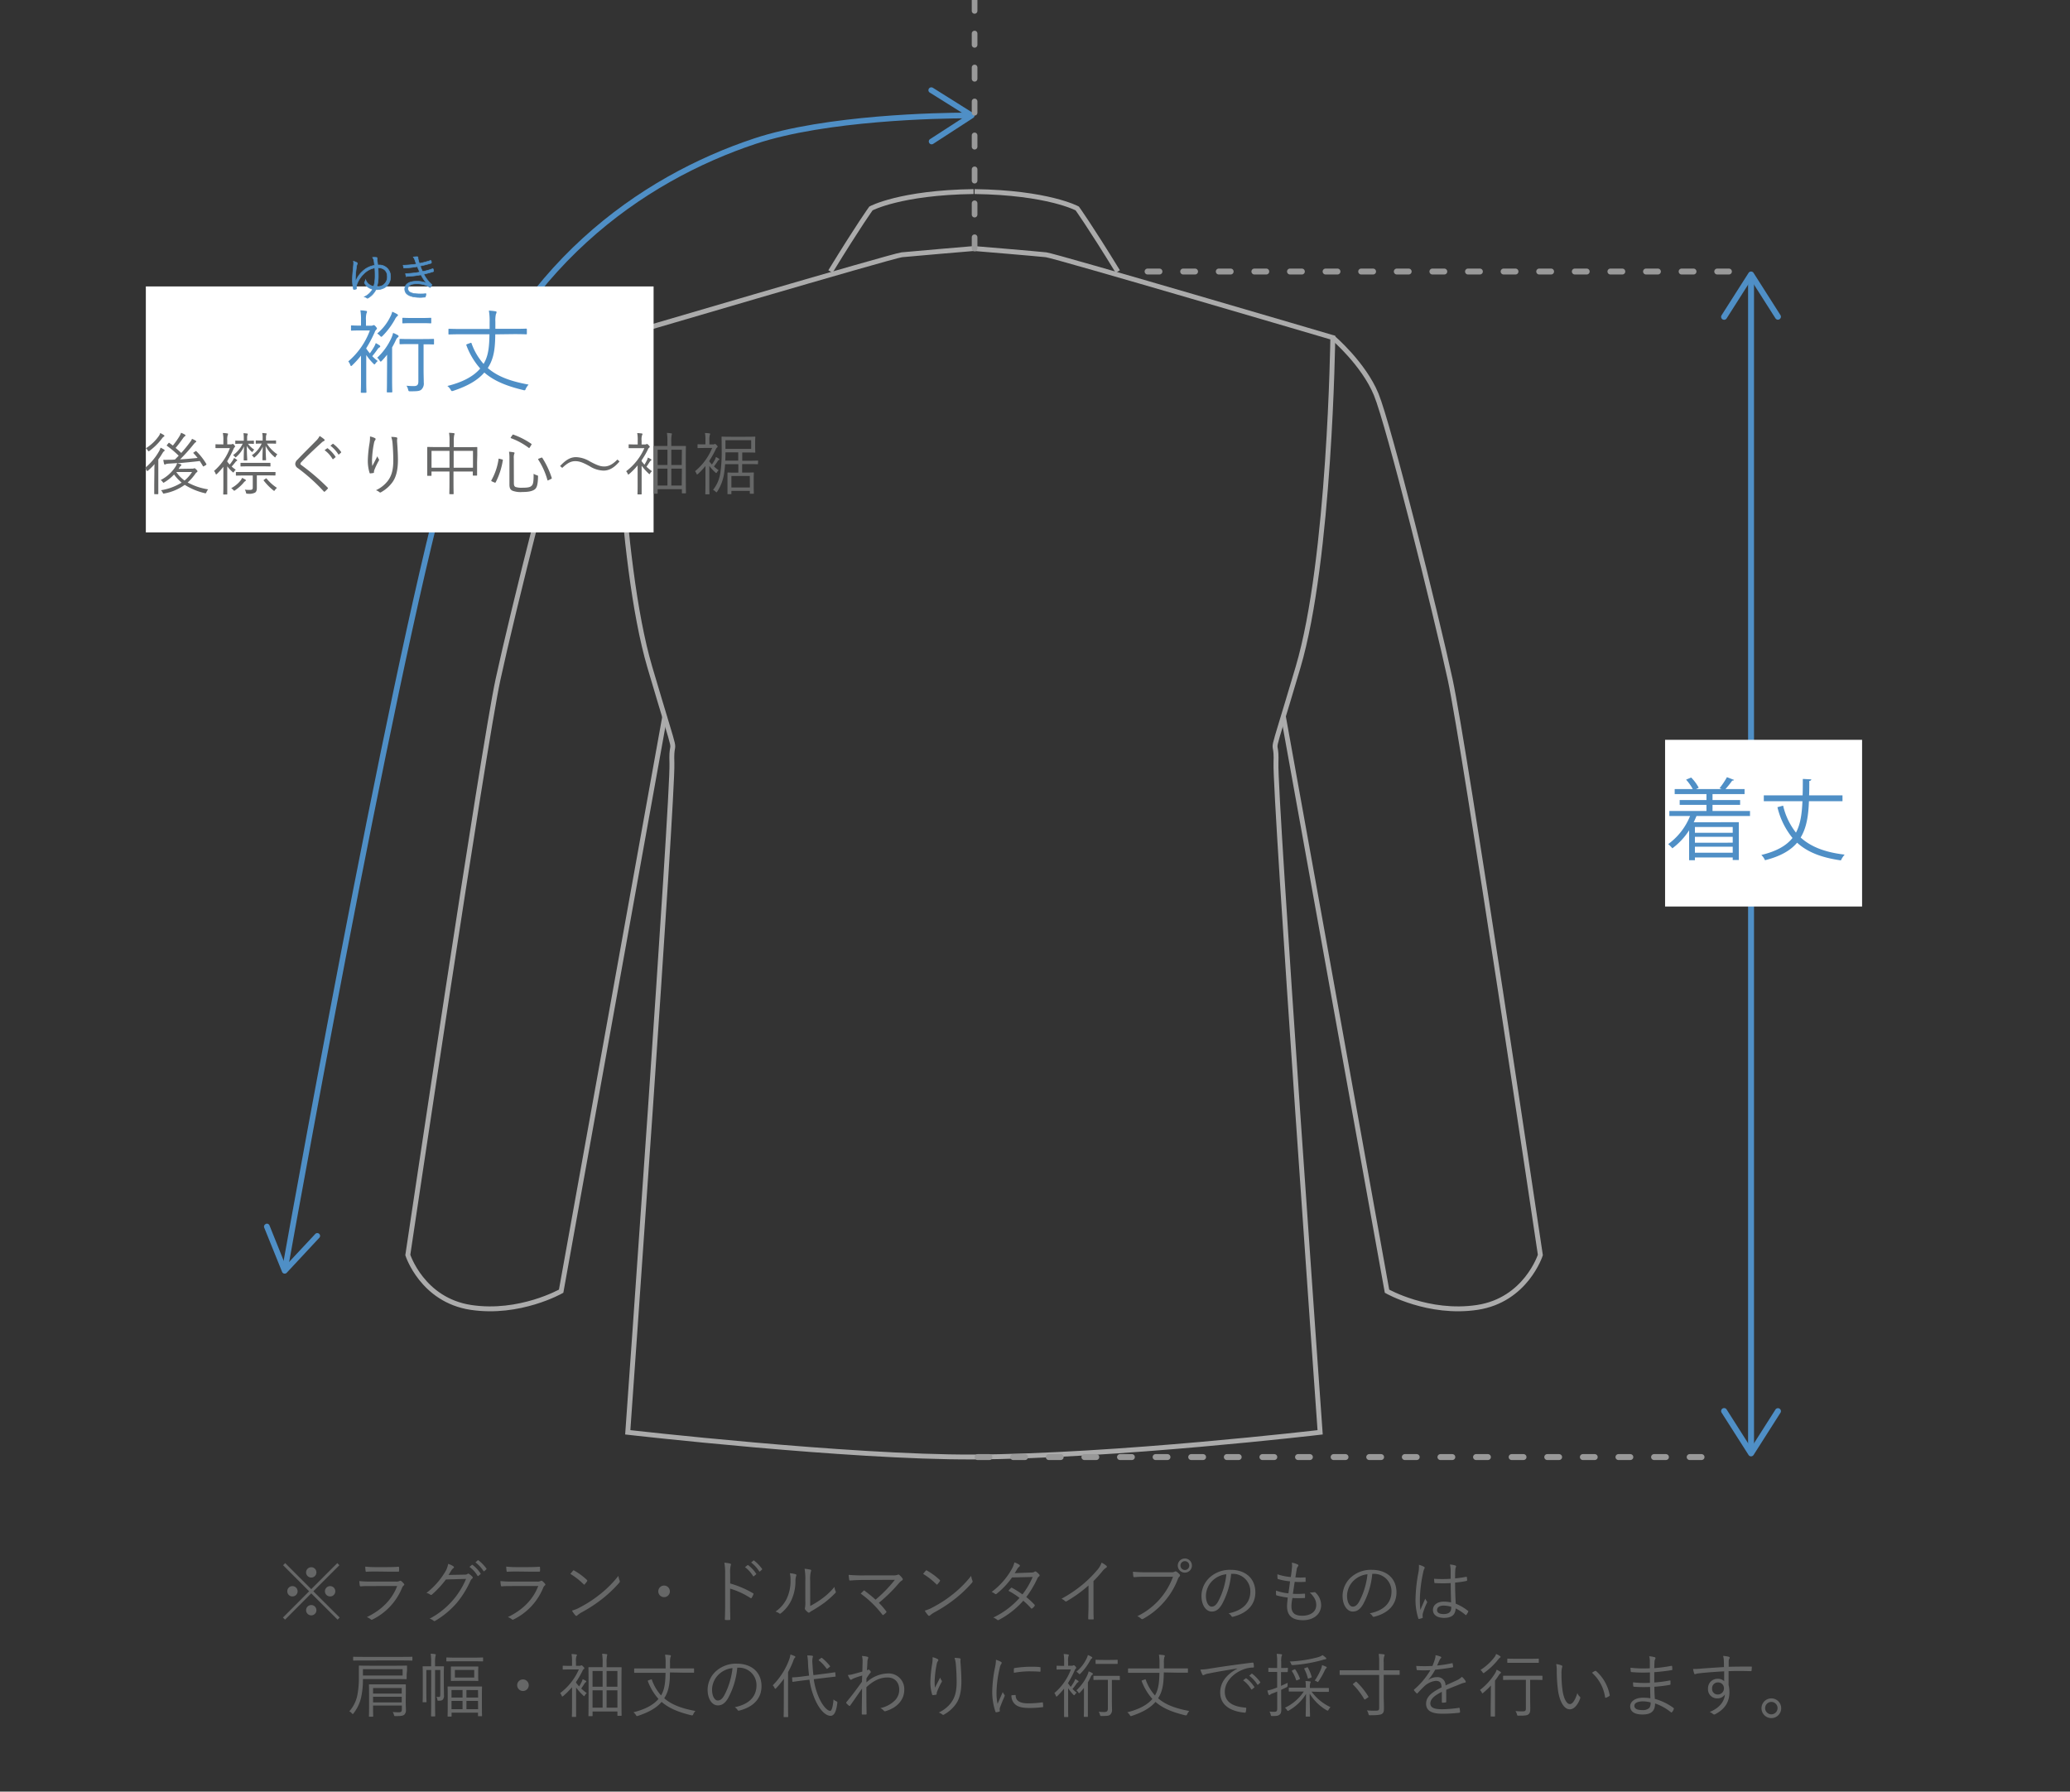
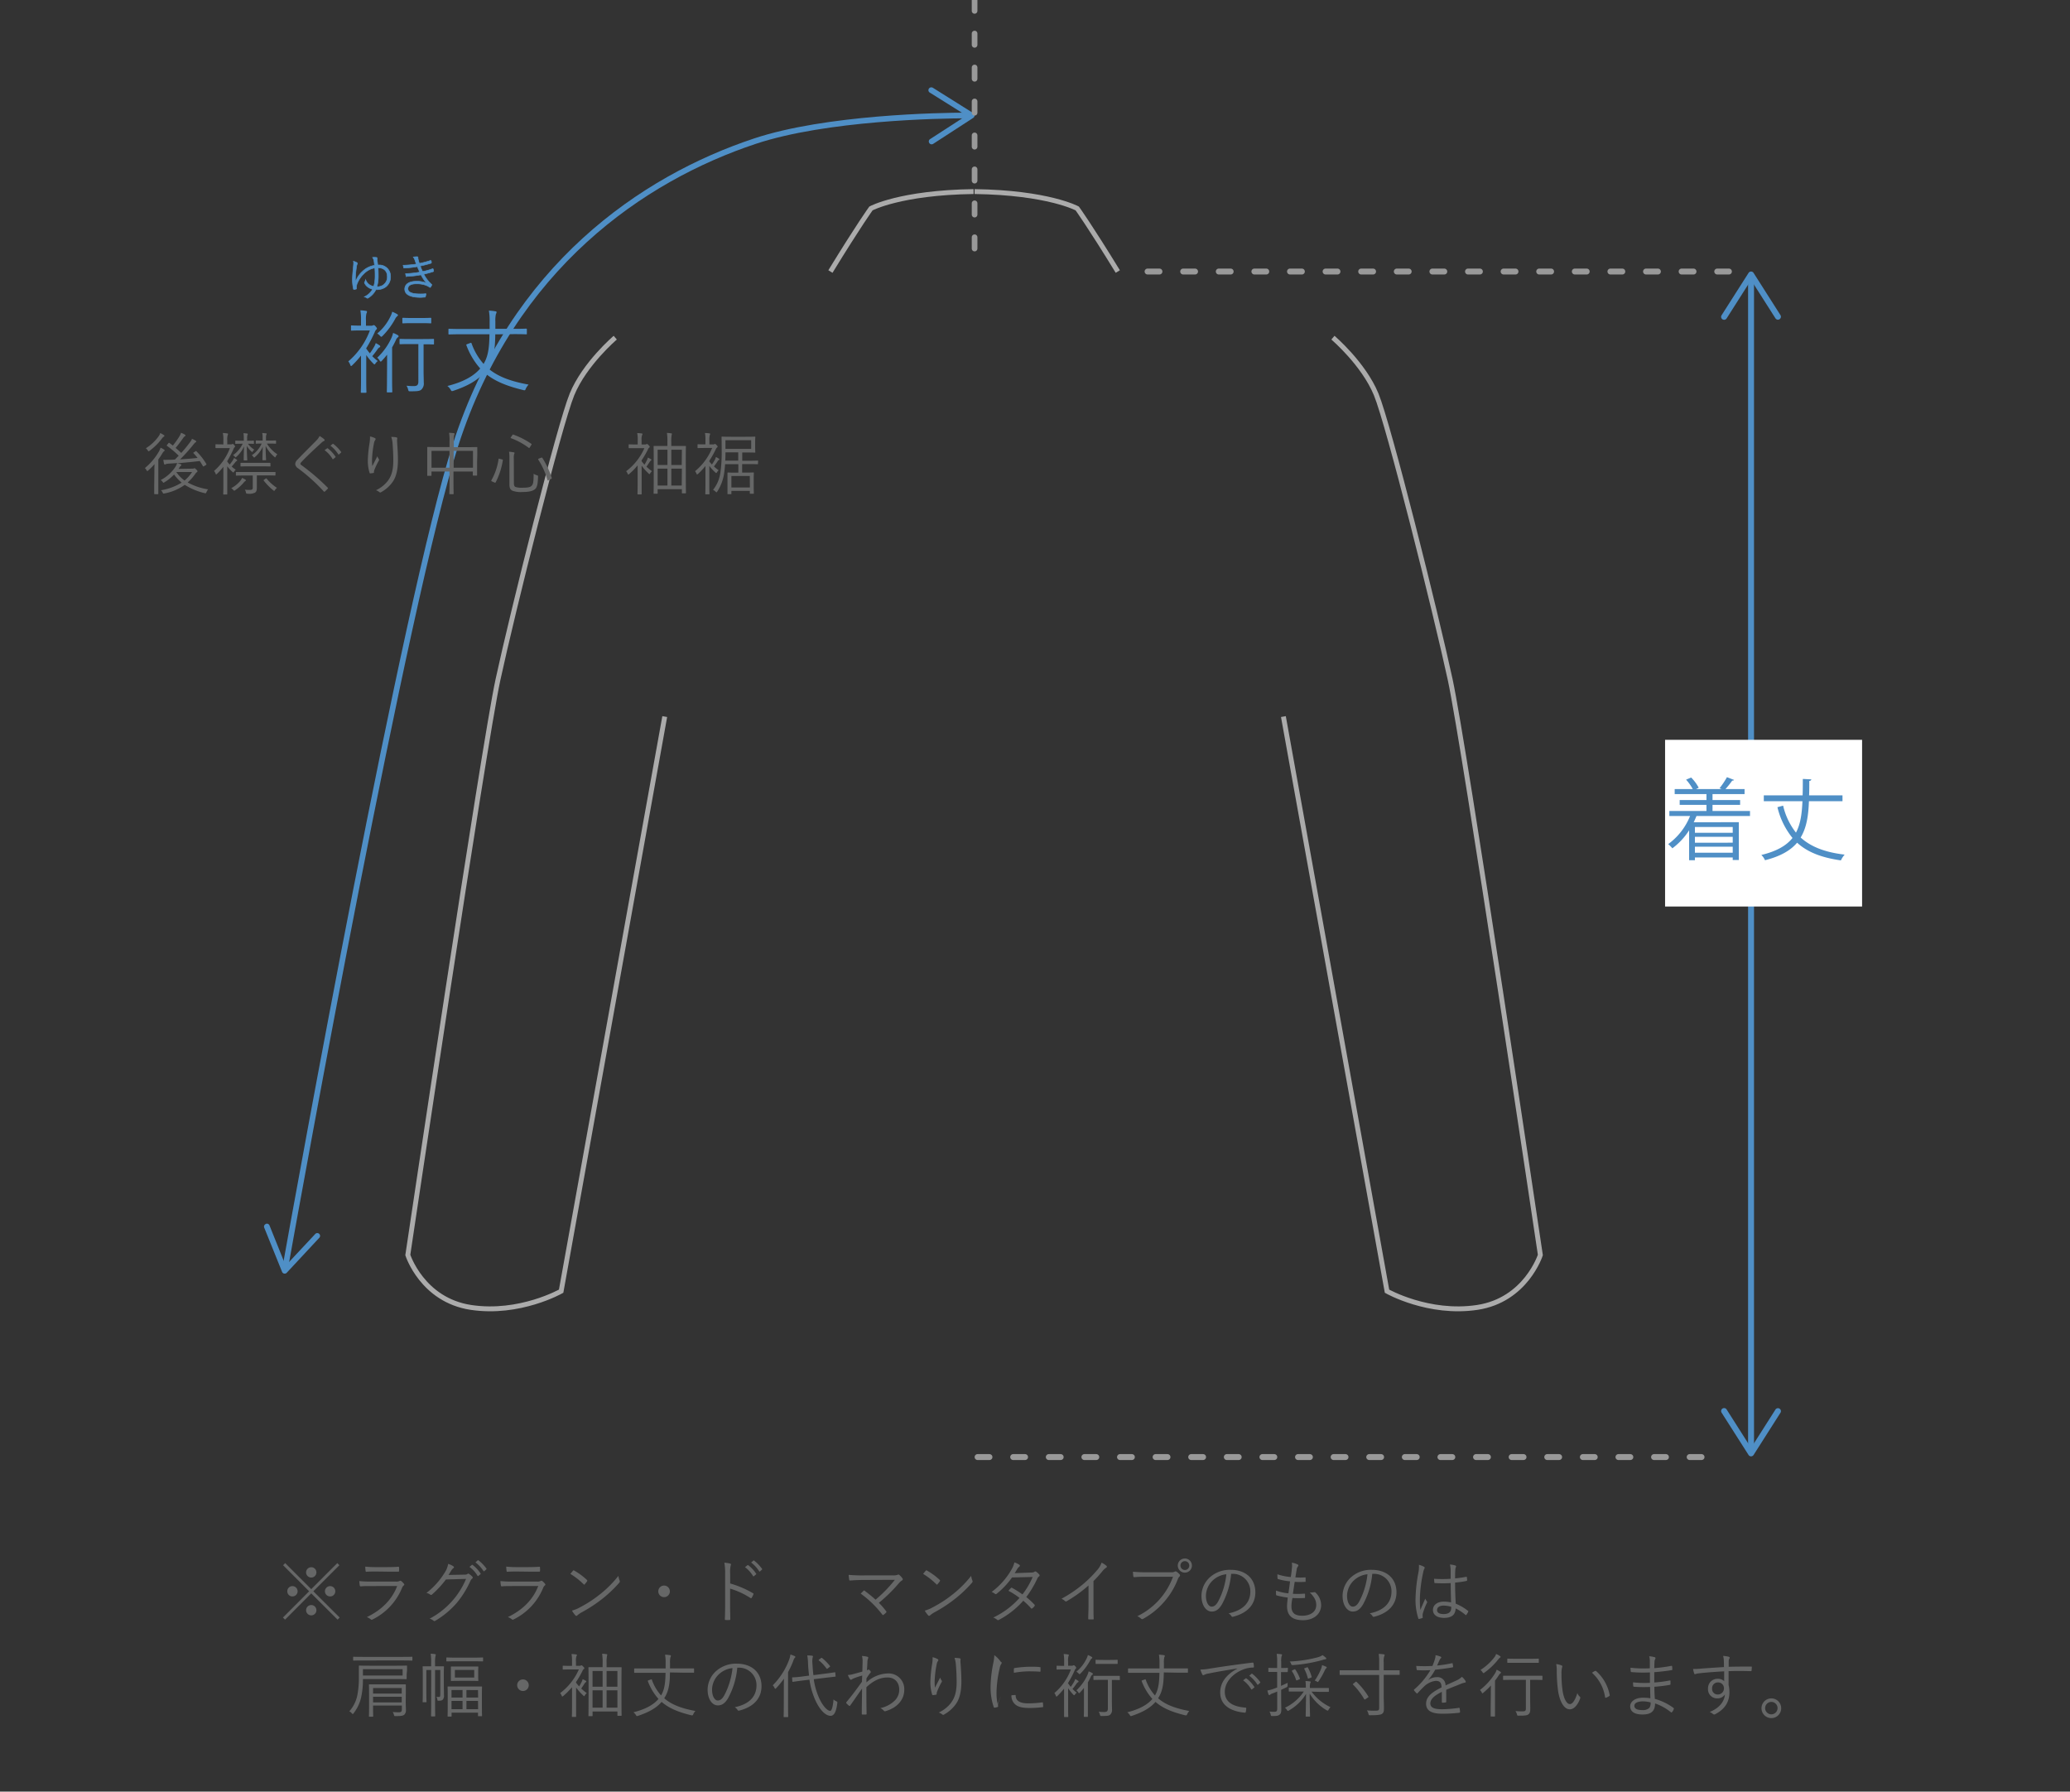
<svg xmlns="http://www.w3.org/2000/svg" id="全部" viewBox="0 0 750 649.06">
  <rect x="0" y="0" width="750" height="649.06" fill="#333333" stroke="none" />
  <defs>
    <style>.cls-1{fill:#666767;}.cls-2,.cls-3,.cls-4,.cls-7,.cls-8{fill:none;}.cls-2{stroke:#ababab;stroke-width:1.77px;}.cls-2,.cls-3,.cls-4,.cls-7,.cls-8,.cls-9{stroke-miterlimit:10;}.cls-3,.cls-8{stroke:#999;stroke-linecap:round;}.cls-3,.cls-4{stroke-width:2.15px;}.cls-3{stroke-dasharray:4.3 8.6;}.cls-4,.cls-7,.cls-9{stroke:#4f8fc6;}.cls-5,.cls-9{fill:#4f8fc6;}.cls-6{fill:#fff;}.cls-7,.cls-8{stroke-width:2.05px;}.cls-8{stroke-dasharray:4.1 8.2;}.cls-9{stroke-width:0.2px;}</style>
  </defs>
  <path class="cls-1" d="M123.07,586l-.76.76-9.54-9.52-9.49,9.52-.76-.76,9.49-9.52-9.44-9.44.76-.76,9.44,9.44,9.44-9.44.76.76-9.44,9.44Zm-15.24-9.52a1.87,1.87,0,0,1-1.89,1.87,1.84,1.84,0,0,1-1.85-1.87,1.86,1.86,0,0,1,1.85-1.87A1.88,1.88,0,0,1,107.83,576.51Zm6.81-6.83a1.87,1.87,0,1,1-1.87-1.88A1.87,1.87,0,0,1,114.64,569.68Zm0,13.69a1.87,1.87,0,0,1-3.74,0,1.87,1.87,0,1,1,3.74,0Zm6.84-6.86a1.84,1.84,0,0,1-1.85,1.87,1.87,1.87,0,0,1-1.9-1.87,1.89,1.89,0,0,1,1.9-1.87A1.86,1.86,0,0,1,121.48,576.51Z" />
  <path class="cls-1" d="M134.31,574.59c-1.42,0-2.53,0-3.57.12-.23,0-.33-.07-.38-.33a11.55,11.55,0,0,1-.18-1.59,41.19,41.19,0,0,0,4.2.18h9.07a2.79,2.79,0,0,0,1.24-.18c.3-.15.43-.18.68,0a5.47,5.47,0,0,1,.94.92c.25.32.23.48-.05.68a2,2,0,0,0-.59.86A22.06,22.06,0,0,1,135,586.69c-.3.15-.48.15-.68-.05a4.57,4.57,0,0,0-1.42-.79c5.27-2.53,9.11-6.28,11-11.26Zm2.05-5.27c-1.34,0-2.48,0-3.6.1-.22,0-.28-.07-.3-.35a13.9,13.9,0,0,1-.13-1.52,35.6,35.6,0,0,0,4.13.18h3.92c1.6,0,2.71-.05,3.93-.13.23,0,.28.08.28.3a10.84,10.84,0,0,1,0,1.14c0,.28-.05.36-.33.33-1.17,0-2.23,0-3.78,0Z" />
  <path class="cls-1" d="M168.15,570.46c.76,0,1-.08,1.26-.28s.38-.07.66.1a6.92,6.92,0,0,1,1,.84c.31.3.26.56,0,.76a2.52,2.52,0,0,0-.65.88,34.21,34.21,0,0,1-4.89,7.9,31.43,31.43,0,0,1-7.9,6.56.43.43,0,0,1-.55-.08,3.66,3.66,0,0,0-1.42-.73A28.9,28.9,0,0,0,168.86,572l-7.29.21a36.81,36.81,0,0,1-5,5.41.52.52,0,0,1-.78,0,3.46,3.46,0,0,0-1.29-.53,27.07,27.07,0,0,0,6.61-7.36,7.78,7.78,0,0,0,1.26-3.17,6.25,6.25,0,0,1,1.9.89.37.37,0,0,1,0,.66,2.67,2.67,0,0,0-.76.86c-.38.6-.66,1.09-1,1.59Zm2.81-3.52a.21.21,0,0,1,.28,0A12.52,12.52,0,0,1,174.1,570a.19.19,0,0,1,0,.28l-.74.61a.2.2,0,0,1-.33,0,10.85,10.85,0,0,0-2.93-3.24Zm2.12-1.67c.11-.07.18-.1.28,0a14.23,14.23,0,0,1,2.89,3c.07.12.05.2-.08.3l-.68.61c-.1.1-.2.1-.3,0a12.3,12.3,0,0,0-2.92-3.17Z" />
  <path class="cls-1" d="M185.43,574.59c-1.41,0-2.53,0-3.57.12-.22,0-.32-.07-.38-.33a11.74,11.74,0,0,1-.17-1.59,41.06,41.06,0,0,0,4.2.18h9.06a2.73,2.73,0,0,0,1.24-.18c.31-.15.43-.18.69,0a5.41,5.41,0,0,1,.93.92c.26.32.23.48-.05.68a2,2,0,0,0-.58.86,22.1,22.1,0,0,1-10.68,11.42c-.31.15-.48.15-.69-.05a4.63,4.63,0,0,0-1.41-.79c5.26-2.53,9.11-6.28,11-11.26Zm2-5.27c-1.34,0-2.48,0-3.59.1-.23,0-.28-.07-.3-.35a13.9,13.9,0,0,1-.13-1.52,35.6,35.6,0,0,0,4.13.18h3.92c1.59,0,2.71-.05,3.92-.13.23,0,.28.08.28.3a7.23,7.23,0,0,1,0,1.14c0,.28-.05.36-.33.33-1.16,0-2.23,0-3.77,0Z" />
  <path class="cls-1" d="M207.63,569a.3.3,0,0,1,.45,0,23.2,23.2,0,0,1,4.56,3.36c.18.18.2.28.08.48a9.42,9.42,0,0,1-.86,1.09c-.15.18-.23.21-.41,0a26.08,26.08,0,0,0-4.81-3.75C207,569.78,207.35,569.32,207.63,569Zm2.28,13.41a43.21,43.21,0,0,0,7.31-4.7,40,40,0,0,0,6.84-6.81,7.46,7.46,0,0,0,.43,1.67c.15.33.13.53-.18.88a45.71,45.71,0,0,1-6.15,5.82,51.38,51.38,0,0,1-7.59,4.94,9.94,9.94,0,0,0-1.4,1,.41.41,0,0,1-.68,0,9,9,0,0,1-1.24-1.72A13.86,13.86,0,0,0,209.91,582.43Z" />
  <path class="cls-1" d="M242.71,576.51a2.1,2.1,0,1,1-2.1-2.1A2.11,2.11,0,0,1,242.71,576.51Z" />
  <path class="cls-1" d="M264.55,573.65a35.6,35.6,0,0,1,8.25,3.52c.21.1.26.23.18.4a7.17,7.17,0,0,1-.61,1.24c-.15.21-.25.26-.48.11a28,28,0,0,0-7.36-3.4v5.88c0,1.54.05,3.52.07,5.16,0,.25-.05.33-.33.33a9.25,9.25,0,0,1-1.29,0c-.28,0-.35-.08-.35-.35.07-1.62.1-3.6.1-5.14V570.13a21.13,21.13,0,0,0-.28-4,10.74,10.74,0,0,1,2.1.33c.41.1.31.38.18.76a10.61,10.61,0,0,0-.18,2.81Zm6.28-6.61a.21.21,0,0,1,.28,0,12.39,12.39,0,0,1,2.86,3.07.18.18,0,0,1-.05.27l-.74.61a.2.2,0,0,1-.33,0,10.85,10.85,0,0,0-2.93-3.24Zm2.13-1.67c.1-.07.17-.1.27,0a14.23,14.23,0,0,1,2.89,3c.08.13.05.2-.08.3l-.68.61c-.1.1-.2.1-.3-.05a12.25,12.25,0,0,0-2.91-3.17Z" />
-   <path class="cls-1" d="M288.29,570.31c.28.1.31.33.18.63a6.16,6.16,0,0,0-.26,2,16.38,16.38,0,0,1-1.56,6.93,13.44,13.44,0,0,1-3.62,4.51c-.28.25-.51.28-.71.1a3.67,3.67,0,0,0-1.35-.63,12,12,0,0,0,4.08-4.71,14.78,14.78,0,0,0,1.37-6.56,10.51,10.51,0,0,0-.23-2.63A9.26,9.26,0,0,1,288.29,570.31Zm5.27,11.49a32,32,0,0,0,4.3-2.68,23.49,23.49,0,0,0,4.48-4.23,4.37,4.37,0,0,0,.43,1.6c.1.22.13.38-.15.65a35.58,35.58,0,0,1-4,3.55,50.88,50.88,0,0,1-4.38,2.83,3.94,3.94,0,0,0-.84.56.48.48,0,0,1-.68,0,5.41,5.41,0,0,1-1-1,.73.73,0,0,1-.05-.64,12.06,12.06,0,0,0,.11-2.5v-7.19a22.2,22.2,0,0,0-.26-4.43,17.61,17.61,0,0,1,2.1.33c.38.12.31.38.16.73a11.71,11.71,0,0,0-.23,3.34Z" />
  <path class="cls-1" d="M323.4,570.71a4.38,4.38,0,0,0,1.84-.2.5.5,0,0,1,.64.08,7.12,7.12,0,0,1,1.09,1.19.5.5,0,0,1-.13.76,4.8,4.8,0,0,0-1.19,1.06,56.36,56.36,0,0,1-7.21,7.06,32.55,32.55,0,0,1,2.6,3,.34.34,0,0,1,0,.54,5.94,5.94,0,0,1-.93.81c-.21.12-.28.15-.43-.08a37.81,37.81,0,0,0-7.83-7.6c.31-.3.74-.73,1-1s.25-.13.48,0c1.47,1.11,2.73,2.12,3.9,3.19a48,48,0,0,0,7-7.19l-11.14.05c-2.05,0-3.62.1-5,.2-.28,0-.36,0-.41-.28-.07-.5-.17-1.14-.2-1.77a52.82,52.82,0,0,0,5.62.2Z" />
  <path class="cls-1" d="M335.44,569a.31.31,0,0,1,.46,0,23.2,23.2,0,0,1,4.56,3.36c.17.18.2.28.07.48a9.42,9.42,0,0,1-.86,1.09c-.15.18-.23.21-.4,0a26.76,26.76,0,0,0-4.81-3.75C334.79,569.78,335.16,569.32,335.44,569Zm2.28,13.41a43.3,43.3,0,0,0,7.32-4.7,40,40,0,0,0,6.83-6.81,7.46,7.46,0,0,0,.43,1.67c.15.33.13.53-.18.88a45.71,45.71,0,0,1-6.15,5.82,51.38,51.38,0,0,1-7.59,4.94,9.67,9.67,0,0,0-1.39,1c-.26.23-.46.23-.69,0a9.49,9.49,0,0,1-1.24-1.72A13.86,13.86,0,0,0,337.72,582.43Z" />
  <path class="cls-1" d="M373.43,569.7c.86,0,1.14-.1,1.35-.28a.51.51,0,0,1,.68,0,6,6,0,0,1,1.09,1,.44.44,0,0,1-.1.69,1.89,1.89,0,0,0-.61.76,36.63,36.63,0,0,1-4,6.71,26.77,26.77,0,0,1,3,2.78c.15.15.08.28,0,.46a3.61,3.61,0,0,1-.84.86c-.2.15-.28.12-.4,0a26.55,26.55,0,0,0-2.84-2.78,31,31,0,0,1-8.78,6.91c-.28.15-.46.2-.69,0a4.56,4.56,0,0,0-1.41-.81,29.85,29.85,0,0,0,9.51-7.11,27,27,0,0,0-4-2.58,7.31,7.31,0,0,1,.89-1,.28.28,0,0,1,.4-.07,33.23,33.23,0,0,1,3.77,2.38,28,28,0,0,0,3.7-6.31l-7.47.16a28.28,28.28,0,0,1-5.52,5.87c-.25.2-.43.25-.66.07a4.64,4.64,0,0,0-1.21-.7,26.24,26.24,0,0,0,7.24-8.18,8.76,8.76,0,0,0,1-2.51,7.1,7.1,0,0,1,1.8.86c.3.21.23.51-.05.71a3,3,0,0,0-.74.86c-.28.48-.5.86-.91,1.47Z" />
  <path class="cls-1" d="M396.19,581.8c0,1.52,0,3,.07,4.58,0,.23-.05.31-.25.31-.46,0-1,0-1.47,0-.2,0-.25-.08-.25-.31,0-1.52.1-3,.1-4.5v-7.5a48.33,48.33,0,0,1-7.95,5.73.44.44,0,0,1-.58-.11,4.61,4.61,0,0,0-1.27-.81,46.42,46.42,0,0,0,7.88-5.34,42.71,42.71,0,0,0,4.91-4.88,7.79,7.79,0,0,0,1.74-2.86,7.46,7.46,0,0,1,1.75,1.14.4.4,0,0,1-.1.7,6.07,6.07,0,0,0-1.42,1.35,45.22,45.22,0,0,1-3.16,3.49Z" />
  <path class="cls-1" d="M415.32,571.22c-1.49,0-2.89,0-4.25.15-.31,0-.41-.07-.46-.4s-.1-1.14-.13-1.57a48.63,48.63,0,0,0,4.87.2h9a2.3,2.3,0,0,0,1.26-.23.63.63,0,0,1,.66,0,6.35,6.35,0,0,1,1.14,1,.54.54,0,0,1-.08.79,2.32,2.32,0,0,0-.55.86,27.24,27.24,0,0,1-5,8.3,27.63,27.63,0,0,1-7.52,6.1.61.61,0,0,1-.86-.05,4.64,4.64,0,0,0-1.32-.86A25.59,25.59,0,0,0,425,571.22Zm16.53-4.05a2.56,2.56,0,1,1-2.56-2.56A2.55,2.55,0,0,1,431.85,567.17Zm-4.15,0a1.6,1.6,0,1,0,1.59-1.6A1.58,1.58,0,0,0,427.7,567.17Z" />
  <path class="cls-1" d="M446.07,570.16a28.27,28.27,0,0,1-3.34,11.06c-1.09,1.85-2.23,2.61-3.72,2.61-1.9,0-3.7-2.08-3.7-5.75a9.22,9.22,0,0,1,2.94-6.56,10.81,10.81,0,0,1,7.59-2.81c5.67,0,9,3.32,9,8.16,0,4.12-2.56,7.44-8.05,8.83a.51.51,0,0,1-.66-.28,3,3,0,0,0-1-.94c5-1,7.89-3.69,7.89-7.92a6.32,6.32,0,0,0-6.53-6.4Zm-6.71,2.43a7.86,7.86,0,0,0-2.43,5.46c0,2.76,1.14,4,2.05,4s1.62-.55,2.36-1.84a27,27,0,0,0,3-9.9A8.52,8.52,0,0,0,439.36,572.59Z" />
  <path class="cls-1" d="M467.91,581.88c0,2.58,1.37,3.46,3.93,3.46,2.73,0,5.06-1.24,5.06-3.89,0-1.34-.43-2.64-2.33-4.53a6.22,6.22,0,0,0,1.57-.11.52.52,0,0,1,.43.08,6.27,6.27,0,0,1,2.1,4.58c0,3.42-2.88,5.49-6.55,5.49-3.95,0-5.8-1.72-5.8-5.06,0-.91.15-2.07.25-3.14a24.73,24.73,0,0,1-4-.78c-.13,0-.21-.1-.23-.33a9.62,9.62,0,0,1,0-1.42,17.29,17.29,0,0,0,4.48,1c.23-1.57.44-3,.59-4.35a20.54,20.54,0,0,1-4.31-.81c-.17,0-.2-.08-.23-.33s-.05-.91-.05-1.42a20.28,20.28,0,0,0,4.86,1c.21-1.37.28-2,.38-3.06a7.4,7.4,0,0,0,0-2.15,8.57,8.57,0,0,1,2,.6c.23.1.38.26.38.41a.57.57,0,0,1-.17.35,2.22,2.22,0,0,0-.46,1.19c-.18,1-.3,1.72-.46,2.79a24.79,24.79,0,0,0,3.55,0c.1,0,.15,0,.15.2,0,.38,0,.81,0,1.16s-.1.26-.26.26c-1.19.07-2.6.07-3.69,0-.21,1.24-.43,2.79-.66,4.33a31,31,0,0,0,4.1-.05c.23,0,.3,0,.3.18s0,.81,0,1.11-.1.28-.23.28a38.79,38.79,0,0,1-4.32,0C468.06,579.88,467.91,581.09,467.91,581.88Z" />
  <path class="cls-1" d="M497.2,570.16a28.43,28.43,0,0,1-3.34,11.06c-1.09,1.85-2.23,2.61-3.73,2.61-1.89,0-3.69-2.08-3.69-5.75a9.18,9.18,0,0,1,2.94-6.56,10.81,10.81,0,0,1,7.59-2.81c5.67,0,9,3.32,9,8.16,0,4.12-2.56,7.44-8.05,8.83a.5.5,0,0,1-.66-.28,3,3,0,0,0-1-.94c5-1,7.9-3.69,7.9-7.92a6.32,6.32,0,0,0-6.53-6.4Zm-6.71,2.43a7.82,7.82,0,0,0-2.43,5.46c0,2.76,1.14,4,2.05,4s1.62-.55,2.35-1.84a26.78,26.78,0,0,0,3-9.9A8.49,8.49,0,0,0,490.49,572.59Z" />
  <path class="cls-1" d="M515.93,567.6a.43.43,0,0,1,.15.68,4.33,4.33,0,0,0-.41,1.27,49.79,49.79,0,0,0-1.21,9.34,33.21,33.21,0,0,0,.17,4.38c.54-1.37,1.12-2.63,1.78-4.13a3.81,3.81,0,0,0,.58,1,.45.45,0,0,1,0,.56,22.59,22.59,0,0,0-1.52,4,4.92,4.92,0,0,0,0,1.14.25.25,0,0,1-.13.33,7.74,7.74,0,0,1-1.14.33c-.17.05-.25,0-.32-.21a21.69,21.69,0,0,1-1-7.39,56.87,56.87,0,0,1,1.09-9.49,10.93,10.93,0,0,0,.13-2.51A6.54,6.54,0,0,1,515.93,567.6Zm9.69,5.92a48,48,0,0,1-5.64,0c-.16,0-.26,0-.28-.23a10.48,10.48,0,0,1-.1-1.34,42.44,42.44,0,0,0,6,0c0-.94,0-1.9,0-2.91a9.43,9.43,0,0,0-.26-2.25,8,8,0,0,1,1.95.35c.18.08.28.18.28.3a.76.76,0,0,1-.1.36,3.32,3.32,0,0,0-.2,1.21c-.06.89-.06,1.77-.06,2.81,1.32-.12,2.69-.33,4-.58.21,0,.23,0,.26.18a6.65,6.65,0,0,1,.1,1c0,.18-.08.28-.18.3a29.84,29.84,0,0,1-4.18.61c0,3,.11,5.37.23,7.65a18.06,18.06,0,0,1,4.46,2.6c.13.1.13.16.05.33a4.86,4.86,0,0,1-.68,1.12c-.11.15-.21.12-.31,0a17.06,17.06,0,0,0-3.54-2.33c-.1,2.23-1.37,3.42-4.23,3.42-2.38,0-4-1-4-2.89s1.75-3,3.9-3a13.35,13.35,0,0,1,2.66.28C525.7,578.46,525.62,576.13,525.62,573.52Zm.18,8.58a10.26,10.26,0,0,0-2.76-.43c-1.42,0-2.36.59-2.36,1.62s.92,1.45,2.44,1.45c1.79,0,2.68-.81,2.68-2.15Z" />
  <path class="cls-1" d="M147.34,606.59c0,1.11,0,1.39,0,1.54s0,.2-.22.2-1-.05-3.57-.05H131.5v.51a29.33,29.33,0,0,1-.53,5.52,14.57,14.57,0,0,1-2.84,6.35c-.15.2-.23.3-.3.3s-.18-.1-.36-.27a2.44,2.44,0,0,0-.91-.71,12.54,12.54,0,0,0,3-6.33,32.4,32.4,0,0,0,.46-6.1c0-2.71,0-3.8,0-3.95s0-.2.2-.2,1.06.05,3.62.05h9.85c2.55,0,3.44-.05,3.57-.05s.22,0,.22.2,0,.43,0,1.54Zm2.08-5.19c0,.17,0,.2-.2.2s-.94-.05-3.37-.05H131.52c-2.4,0-3.21.05-3.36.05s-.21,0-.21-.2v-1c0-.18,0-.2.21-.2s1,.05,3.36.05h14.33c2.43,0,3.24-.05,3.37-.05s.2,0,.2.2Zm-3.54,3.31H131.5V607h14.38ZM147,616.54c0,1.21.08,2.45.08,2.93a2.22,2.22,0,0,1-.59,1.72c-.43.36-1,.51-3.13.51-.49,0-.51,0-.64-.48a2.52,2.52,0,0,0-.45-1,23.32,23.32,0,0,0,2.33.1c.68,0,1-.28,1-1v-1.44H135.17v1c0,1.9.05,2.71.05,2.83s0,.21-.2.21h-1.14c-.18,0-.21,0-.21-.21s.05-.83.05-2.78v-5.7c0-2-.05-2.68-.05-2.83s0-.2.21-.2,1,0,3.39,0h6.18c2.4,0,3.26,0,3.39,0s.2,0,.2.2,0,1,0,3Zm-1.44-5H135.17v2h10.38Zm0,3.16H135.17v2.05h10.38Z" />
  <path class="cls-1" d="M160.81,610.69c0,1.11.05,2.3.05,3.39a2.27,2.27,0,0,1-.36,1.57c-.28.35-.68.48-1.52.48-.45,0-.45,0-.53-.43a2.2,2.2,0,0,0-.33-1,6.67,6.67,0,0,0,.92.07c.35,0,.48-.17.48-.88V605h-1.88v12.33c0,2.91.05,4.15.05,4.27s0,.21-.2.21h-1.11c-.18,0-.21,0-.21-.21s.05-1.36.05-4.25V605h-1.74v8.48c0,2,.05,2.86.05,3s0,.21-.2.21h-1c-.18,0-.2,0-.2-.21s.05-.88.05-3v-6.6c0-2.08-.05-2.86-.05-3s0-.23.2-.23.68,0,2.38,0h.5v-1.16a20.19,20.19,0,0,0-.17-3.39,11.17,11.17,0,0,1,1.57.15c.2,0,.28.1.28.2a2.14,2.14,0,0,1-.11.51,12,12,0,0,0-.15,2.48v1.21h.64c1.72,0,2.25,0,2.37,0s.21,0,.21.23-.05,1-.05,3.09Zm14.22-9c0,.18,0,.2-.2.2s-1-.05-3.39-.05h-6.15c-2.41,0-3.22.05-3.34.05s-.23,0-.23-.2v-1c0-.2,0-.23.23-.23s.93.06,3.34.06h6.15c2.43,0,3.24-.06,3.39-.06s.2,0,.2.23Zm-.43,15.09c0,4,.05,4.6.05,4.76s0,.2-.2.2h-1.06c-.18,0-.2,0-.2-.2v-1.09h-9.57v1.21c0,.18,0,.21-.18.21h-1.06c-.18,0-.21,0-.21-.21s.05-.76.05-4.81v-2.43c0-2.43-.05-3.09-.05-3.24s0-.2.21-.2,1,0,3.31,0h5.42c2.38,0,3.19,0,3.34,0s.2,0,.2.15-.05.81-.05,3Zm-1.34-9.67c0,1.19.05,1.54.05,1.67s0,.2-.2.2-.81-.05-2.91-.05h-3.72c-2.08,0-2.79.05-2.91.05s-.21,0-.21-.2,0-.48,0-1.67v-1.5c0-1.21,0-1.51,0-1.67s0-.2.21-.2.83,0,2.91,0h3.72c2.1,0,2.78,0,2.91,0s.2,0,.2.2-.05.46-.05,1.67Zm-5.67,5.16h-4v2.71h4Zm0,3.93h-4v3h4Zm4.23-11.22h-7v2.76h7Zm1.37,7.29H169v2.71h4.23Zm0,3.93H169v3h4.23Z" />
  <path class="cls-1" d="M191.58,610.51a2.1,2.1,0,1,1-2.1-2.1A2.11,2.11,0,0,1,191.58,610.51Z" />
  <path class="cls-1" d="M208.77,609.67a14.26,14.26,0,0,0,1.06,1.27,18.34,18.34,0,0,0,.91-1.62,4.65,4.65,0,0,0,.36-1,9.1,9.1,0,0,1,1.09.56c.17.1.25.17.25.27s-.1.21-.2.28a1.33,1.33,0,0,0-.46.48c-.4.64-.71,1.12-1.19,1.8a21.24,21.24,0,0,0,2,1.67,2.61,2.61,0,0,0-.66.76c-.13.23-.2.33-.28.33s-.18-.08-.36-.25a21.17,21.17,0,0,1-2.55-2.86v7.46c0,2,0,2.89,0,3s0,.17-.2.17h-1.14c-.18,0-.2,0-.2-.17s.05-1,.05-3v-7.59a26.78,26.78,0,0,1-3.14,3.16c-.15.13-.26.21-.36.21s-.18-.11-.25-.33a3,3,0,0,0-.56-.89,21.46,21.46,0,0,0,6.79-8.58h-3.22c-1.77,0-2.28.05-2.43.05s-.2,0-.2-.2v-1c0-.18,0-.2.2-.2s.66.05,2.43.05h.74V602a13.25,13.25,0,0,0-.18-2.78c.61,0,1.11.08,1.62.13.18,0,.33.12.33.22a1,1,0,0,1-.18.49,5.64,5.64,0,0,0-.15,2v1.42h1.31a.8.8,0,0,0,.44-.1.49.49,0,0,1,.22-.08c.13,0,.26.05.61.41s.46.5.46.63-.08.23-.23.33a1.62,1.62,0,0,0-.48.71,32.46,32.46,0,0,1-2.33,4Zm16.4,4.41c0,6.15.05,7.19.05,7.32s0,.2-.2.2h-1.11c-.18,0-.21,0-.21-.2v-1.35h-9v1.47c0,.18,0,.2-.2.2H213.4c-.18,0-.2,0-.2-.2s.05-1.19.05-7.36v-4.41c0-4.35-.05-5.47-.05-5.59s0-.18.2-.18.94,0,3.24,0h1.7v-1.47a19.76,19.76,0,0,0-.18-3.39c.63,0,1.09.08,1.59.15.18,0,.26.08.26.2a2.28,2.28,0,0,1-.1.48,12.67,12.67,0,0,0-.13,2.51V604h2c2.33,0,3.11,0,3.24,0s.2,0,.2.18-.05,1.21-.05,5.06Zm-6.83-8.71h-3.65v5.7h3.65Zm0,7h-3.65v6.28h3.65Zm5.36-7h-3.92v5.7h3.92Zm0,7h-3.92v6.28h3.92Z" />
  <path class="cls-1" d="M242.73,605.88c0,3.24-.25,5.67-1.31,8a11.9,11.9,0,0,1-.76,1.36c2.76,2.41,6.43,3.7,11.29,4.61a5.06,5.06,0,0,0-.74,1.12c-.15.35-.17.45-.35.45s-.18,0-.33,0c-4.73-1.14-8.17-2.56-10.81-4.86-1.87,2.18-4.63,3.75-8.58,5.06a1.67,1.67,0,0,1-.35.08c-.16,0-.23-.1-.38-.38a3.56,3.56,0,0,0-.91-1c4-1,7.13-2.53,9.08-4.83a20.43,20.43,0,0,1-3.84-6.41c-.11-.2,0-.25.25-.35l.78-.28c.28-.1.33-.1.41.07a17,17,0,0,0,3.34,5.7l.33-.61c1-2,1.24-4.45,1.29-7.59h-7.82c-2.41,0-3.19,0-3.34,0s-.21,0-.21-.2v-1.17c0-.18,0-.2.21-.2s.93,0,3.34,0h7.85v-2a15.29,15.29,0,0,0-.21-3,13.94,13.94,0,0,1,1.77.18c.26,0,.36.13.36.25a1.39,1.39,0,0,1-.18.53,7.76,7.76,0,0,0-.15,2v2h5.14c2.43,0,3.22,0,3.34,0s.23,0,.23.2v1.17c0,.17,0,.2-.23.2s-.91,0-3.34,0Z" />
  <path class="cls-1" d="M267.13,604.16a28.1,28.1,0,0,1-3.34,11.06c-1.09,1.85-2.23,2.61-3.72,2.61-1.9,0-3.69-2.08-3.69-5.75a9.21,9.21,0,0,1,2.93-6.56,10.83,10.83,0,0,1,7.6-2.81c5.67,0,9,3.32,9,8.16,0,4.12-2.55,7.44-8.05,8.83a.51.51,0,0,1-.66-.28,3,3,0,0,0-1-.94c5-1,7.89-3.69,7.89-7.92a6.32,6.32,0,0,0-6.53-6.4Zm-6.7,2.43a7.83,7.83,0,0,0-2.44,5.46c0,2.76,1.14,4,2.05,4s1.63-.55,2.36-1.84a27,27,0,0,0,3-9.9A8.46,8.46,0,0,0,260.43,606.59Z" />
  <path class="cls-1" d="M284,611.55c0-.91,0-2.26.05-3.42a30.27,30.27,0,0,1-2.81,3.44c-.15.16-.25.23-.33.23s-.17-.07-.25-.25a3.29,3.29,0,0,0-.68-1,25.93,25.93,0,0,0,6-9.44,9,9,0,0,0,.41-1.72,9.93,9.93,0,0,1,1.52.58c.17.07.25.15.25.28a.4.4,0,0,1-.2.35,2.58,2.58,0,0,0-.51,1,30.72,30.72,0,0,1-1.92,4.18v12.15c0,2.66.05,3.8.05,3.93s0,.2-.23.2h-1.22c-.17,0-.2,0-.2-.2s.05-1.27.05-3.93Zm10.84-3.22a25,25,0,0,0,2,6.94c1.34,2.91,3,4.53,3.95,4.53.58,0,1-1.59,1.21-4.15a3.31,3.31,0,0,0,1,.68c.41.21.44.23.36.71-.36,3-1.09,4.56-2.43,4.56-1.9,0-4-2.31-5.49-5.6a27.53,27.53,0,0,1-2.16-7.49l-2.48.3c-2.5.31-3.31.46-3.47.48s-.22,0-.25-.2L287,607.9c0-.2,0-.23.2-.23a32.58,32.58,0,0,0,3.52-.32l2.43-.31c-.18-1.36-.3-2.76-.38-4.2a19,19,0,0,0-.28-3.11,12.14,12.14,0,0,1,1.72.1c.21,0,.33.12.33.25a1.54,1.54,0,0,1-.12.48,7.88,7.88,0,0,0-.05,2.2c.07,1.37.17,2.74.35,4.11l4.18-.54c2.48-.3,3.34-.48,3.52-.5s.2,0,.22.17l.11,1.19c0,.18,0,.21-.18.23l-3.57.41Zm2.61-7.62c.2-.15.25-.17.4-.05a18.3,18.3,0,0,1,2.84,2.86c.12.16.12.21-.13.41l-.63.48c-.28.23-.33.25-.46.08a14.53,14.53,0,0,0-2.73-2.92c-.18-.15-.16-.2.12-.43Z" />
  <path class="cls-1" d="M314.33,600.23c.28.1.31.33.18.64a3.52,3.52,0,0,0-.23,1c0,1.14-.12,2-.17,3.24a1.23,1.23,0,0,0,.4-.2.29.29,0,0,1,.18-.08c.1,0,.25.11.48.33a1,1,0,0,1,.33.56c0,.15-.1.28-.33.53a14.52,14.52,0,0,0-1.24,1.82c0,.56,0,1,0,1.42a11.86,11.86,0,0,1,7.7-3.24,5.67,5.67,0,0,1,6,6c0,3.11-2.1,6.27-6.7,7.64a.57.57,0,0,1-.74-.18,4.08,4.08,0,0,0-1.21-.91,10.51,10.51,0,0,0,5.29-2.81,5.49,5.49,0,0,0,1.54-3.84c0-2.69-1.64-4.44-4.23-4.44s-4.93,1-7.67,3.52c0,3.22,0,6.36.08,9.67a.2.2,0,0,1-.2.23c-.23,0-.89,0-1.34,0-.16,0-.21,0-.21-.22,0-3.12.08-5.8.1-9.17-1.51,2.13-2.88,4.13-4.3,6.13-.15.17-.28.2-.43.1-.3-.28-.68-.61-.94-.91-.12-.13-.1-.26,0-.41,1.9-2.28,3.72-4.71,5.64-7.41,0-.84.08-1.63.08-2.23-1,.28-2.15.65-3,1-.56.2-.86.51-1.06.53s-.26-.1-.44-.33a9.35,9.35,0,0,1-.7-1.39,10.56,10.56,0,0,0,1.67-.25c1.09-.31,2.1-.56,3.57-1,.05-1,.05-1.93.1-3.42a8.45,8.45,0,0,0-.21-2.23A9.38,9.38,0,0,1,314.33,600.23Z" />
  <path class="cls-1" d="M339.64,601c.23.12.33.23.33.38a.68.68,0,0,1-.1.33,2.35,2.35,0,0,0-.45,1,38,38,0,0,0-.76,5.83,16.73,16.73,0,0,0,.1,2.86c.53-1.07,1.29-2.51,1.87-3.65a3.46,3.46,0,0,0,.51,1,.52.52,0,0,1,0,.68,27.09,27.09,0,0,0-1.59,3.34,2.12,2.12,0,0,0-.18.81c0,.23,0,.31-.18.36s-.78.13-1.21.18c-.13,0-.2-.11-.25-.26a15.06,15.06,0,0,1-.64-4.73,47.48,47.48,0,0,1,.58-5.95,13.3,13.3,0,0,0,.23-2.81A7,7,0,0,1,339.64,601Zm8-.26c.38.08.43.26.38.51a4.76,4.76,0,0,0,0,1.19c.21,2.81.31,4.91.31,6.71,0,3.62-.64,6.35-2.08,8.3a13,13,0,0,1-4.17,3.67.48.48,0,0,1-.66,0,3.85,3.85,0,0,0-1.29-.71,12,12,0,0,0,4.4-3.46c1.42-1.9,2.08-4.06,2.08-7.67,0-1.75-.1-4.16-.26-6a10.68,10.68,0,0,0-.5-2.66A9.64,9.64,0,0,1,347.64,600.76Z" />
-   <path class="cls-1" d="M362.57,602c.26.15.36.25.36.41a.68.68,0,0,1-.18.43,3.45,3.45,0,0,0-.5,1.34,41.37,41.37,0,0,0-1.19,8.73,19.13,19.13,0,0,0,.38,4.35c.6-1.41,1.13-2.5,1.87-4.27a6,6,0,0,0,.61,1,.44.44,0,0,1,.12.25.92.92,0,0,1-.12.41c-.56,1.29-1.09,2.53-1.62,4a1.44,1.44,0,0,0-.1.63c0,.23.05.38.05.56a.22.22,0,0,1-.18.23,6,6,0,0,1-1.14.25.31.31,0,0,1-.28-.25,22.45,22.45,0,0,1-1.14-7.34,46.2,46.2,0,0,1,1-8.63,14.43,14.43,0,0,0,.35-2.81A9.16,9.16,0,0,1,362.57,602Zm5.24,12.05c.13,0,.18,0,.18.25.08,1.93,1.62,2.79,4.61,2.79a36.68,36.68,0,0,0,5-.36c.2,0,.25,0,.28.26s.07.83.07,1.19,0,.25-.33.3a37.23,37.23,0,0,1-4.53.28c-2.84,0-4.46-.41-5.57-1.6a4.14,4.14,0,0,1-1.06-3Zm-.45-9.42c0-.23.05-.3.3-.35a42.65,42.65,0,0,1,5.37-.46c1.47,0,2.91,0,3.59.13.33,0,.38,0,.38.25,0,.41,0,.81,0,1.19,0,.2-.05.26-.28.23-1-.1-2.63-.13-4.08-.13a32.67,32.67,0,0,0-5.29.53C367.33,605.37,367.33,605,367.36,604.66Z" />
+   <path class="cls-1" d="M362.57,602c.26.15.36.25.36.41a.68.68,0,0,1-.18.43,3.45,3.45,0,0,0-.5,1.34,41.37,41.37,0,0,0-1.19,8.73,19.13,19.13,0,0,0,.38,4.35c.6-1.41,1.13-2.5,1.87-4.27c-.56,1.29-1.09,2.53-1.62,4a1.44,1.44,0,0,0-.1.63c0,.23.05.38.05.56a.22.22,0,0,1-.18.23,6,6,0,0,1-1.14.25.31.31,0,0,1-.28-.25,22.45,22.45,0,0,1-1.14-7.34,46.2,46.2,0,0,1,1-8.63,14.43,14.43,0,0,0,.35-2.81A9.16,9.16,0,0,1,362.57,602Zm5.24,12.05c.13,0,.18,0,.18.25.08,1.93,1.62,2.79,4.61,2.79a36.68,36.68,0,0,0,5-.36c.2,0,.25,0,.28.26s.07.83.07,1.19,0,.25-.33.3a37.23,37.23,0,0,1-4.53.28c-2.84,0-4.46-.41-5.57-1.6a4.14,4.14,0,0,1-1.06-3Zm-.45-9.42c0-.23.05-.3.3-.35a42.65,42.65,0,0,1,5.37-.46c1.47,0,2.91,0,3.59.13.33,0,.38,0,.38.25,0,.41,0,.81,0,1.19,0,.2-.05.26-.28.23-1-.1-2.63-.13-4.08-.13a32.67,32.67,0,0,0-5.29.53C367.33,605.37,367.33,605,367.36,604.66Z" />
  <path class="cls-1" d="M388.37,603.45a.82.82,0,0,0,.4-.08.93.93,0,0,1,.25-.1c.16,0,.31.08.59.41a.86.86,0,0,1,.32.55c0,.13-.05.18-.17.28a1.9,1.9,0,0,0-.46.79,36.46,36.46,0,0,1-2.35,4.45,13.06,13.06,0,0,0,1,1.37,18,18,0,0,0,1.21-1.87,6.37,6.37,0,0,0,.43-1,11.68,11.68,0,0,1,1,.64.36.36,0,0,1,.2.3c0,.13-.1.2-.2.25a1.3,1.3,0,0,0-.48.43,24.2,24.2,0,0,1-1.52,2,10.82,10.82,0,0,0,1.52,1.34,2.88,2.88,0,0,0-.61.64c-.15.2-.23.3-.3.3s-.18-.07-.33-.23A16.92,16.92,0,0,1,387,611.6v7.24c0,2,.05,2.86.05,3s0,.2-.21.2h-1.11c-.18,0-.2,0-.2-.2s0-1,0-3v-7.09a26.49,26.49,0,0,1-2.43,2.68c-.13.13-.23.21-.31.21s-.15-.1-.22-.28a3.21,3.21,0,0,0-.56-1,20.54,20.54,0,0,0,6-8.56h-2.73c-1.64,0-2.13.05-2.25.05s-.21,0-.21-.2v-1c0-.18,0-.2.21-.2s.61.05,2.25.05h.28V602a13.83,13.83,0,0,0-.18-2.78c.61,0,1,.08,1.57.15.2,0,.31.13.31.23a1.05,1.05,0,0,1-.16.48A6.75,6.75,0,0,0,387,602v1.47Zm7.13-2.58a2.28,2.28,0,0,0-.55.75,20.73,20.73,0,0,1-3.45,4.64c-.17.17-.28.25-.35.25s-.2-.08-.38-.28a4.22,4.22,0,0,0-.76-.63,14.08,14.08,0,0,0,3.62-4.63,5.57,5.57,0,0,0,.53-1.4,9.3,9.3,0,0,1,1.34.66c.21.13.26.21.26.33S395.66,600.76,395.5,600.87Zm-2.76,13c0-.71,0-1.57,0-2.38a21.33,21.33,0,0,1-1.42,1.64c-.15.18-.25.26-.35.26s-.18-.11-.31-.31a3.08,3.08,0,0,0-.65-.73,17.2,17.2,0,0,0,4-5.57,7.51,7.51,0,0,0,.43-1.29,9.17,9.17,0,0,1,1.24.58c.18.1.28.2.28.33s0,.2-.23.33a1.78,1.78,0,0,0-.51.71c-.32.71-.68,1.39-1.06,2.05v9c0,2.2,0,3.16,0,3.29s0,.2-.2.2H392.9c-.18,0-.21,0-.21-.2s.05-1.09.05-3.29Zm13-5.45c0,.21,0,.23-.21.23s-.76-.05-2.68-.05v7.14c0,1.47.05,2.63.05,3.49a2.3,2.3,0,0,1-.71,2c-.45.36-1,.43-3,.43-.51,0-.53,0-.66-.48a3.39,3.39,0,0,0-.45-1.06,18.74,18.74,0,0,0,2,.1c.89,0,1.32-.23,1.32-1.29V608.56h-2.21c-2.05,0-2.68.05-2.8.05s-.21,0-.21-.23V607.3c0-.16,0-.18.21-.18s.75,0,2.8,0h3.52c2.05,0,2.66,0,2.81,0s.21,0,.21.18Zm-.79-5.82c0,.18,0,.2-.2.2s-.71,0-2.48,0h-2.63c-1.8,0-2.33,0-2.49,0s-.2,0-.2-.2V601.5c0-.18,0-.2.2-.2s.69.05,2.49.05h2.63c1.77,0,2.33-.05,2.48-.05s.2,0,.2.2Z" />
  <path class="cls-1" d="M421.67,605.88c-.05,3.24-.25,5.67-1.31,8a11.9,11.9,0,0,1-.76,1.36c2.76,2.41,6.43,3.7,11.29,4.61a5.06,5.06,0,0,0-.74,1.12c-.15.35-.17.45-.35.45s-.18,0-.33,0c-4.73-1.14-8.18-2.56-10.81-4.86-1.87,2.18-4.63,3.75-8.58,5.06a1.6,1.6,0,0,1-.36.08c-.15,0-.22-.1-.37-.38a3.58,3.58,0,0,0-.92-1c4-1,7.14-2.53,9.09-4.83a20.63,20.63,0,0,1-3.85-6.41c-.1-.2,0-.25.26-.35l.78-.28c.28-.1.33-.1.41.07a17,17,0,0,0,3.34,5.7l.33-.61c1-2,1.24-4.45,1.29-7.59h-7.82c-2.41,0-3.19,0-3.34,0s-.21,0-.21-.2v-1.17c0-.18,0-.2.21-.2s.93,0,3.34,0h7.84v-2a16.24,16.24,0,0,0-.2-3,13.94,13.94,0,0,1,1.77.18c.26,0,.36.13.36.25a1.39,1.39,0,0,1-.18.53,7.76,7.76,0,0,0-.15,2v2h5.14c2.43,0,3.21,0,3.34,0s.23,0,.23.2v1.17c0,.17,0,.2-.23.2s-.91,0-3.34,0Z" />
  <path class="cls-1" d="M448.25,604.46c-3.8.61-7.09,1.14-10.28,1.8a5.36,5.36,0,0,0-1.52.43,1.5,1.5,0,0,1-.48.18.43.43,0,0,1-.35-.23,13.8,13.8,0,0,1-.71-1.8,20.71,20.71,0,0,0,3.14-.3c3.77-.61,8.91-1.37,15.69-2.21.26,0,.38,0,.43.21a6.77,6.77,0,0,1,.15,1.26c0,.23-.07.28-.32.31a10.2,10.2,0,0,0-3.7.76c-3.7,1.46-6.53,4.58-6.53,8,0,4.2,3.67,5.44,7.36,5.75.33,0,.41.07.41.27a8.42,8.42,0,0,1-.15,1.22c-.05.28-.13.38-.41.35-4.27-.38-8.88-2.2-8.88-7.31,0-3.57,2.2-6.51,6.17-8.61Zm3.09,3.57a.2.2,0,0,1,.25,0,12.2,12.2,0,0,1,2.86,3.07.18.18,0,0,1-.05.28l-.73.6a.2.2,0,0,1-.33,0,11,11,0,0,0-2.94-3.24Zm2.1-1.65c.1-.07.18-.1.28,0a14.43,14.43,0,0,1,2.88,3c.08.13,0,.2-.07.3l-.69.61c-.1.1-.2.1-.3-.05a11.9,11.9,0,0,0-2.91-3.16Z" />
  <path class="cls-1" d="M466.57,605.55c0,.18,0,.2-.2.2s-.61,0-2.23,0v5c.76-.33,1.6-.71,2.38-1.11,0,.28,0,.58,0,.94s-.05.53-.48.73c-.61.3-1.24.58-1.85.86v3.21c0,1.65.05,2.87.05,3.83,0,1.21-.2,1.64-.66,2s-1,.48-2.55.46c-.48,0-.53,0-.64-.51a3.22,3.22,0,0,0-.45-1.11,13.13,13.13,0,0,0,1.82.1c.74,0,1-.28,1-1.19v-6.15c-.55.23-1.09.45-1.57.63a2.74,2.74,0,0,0-1,.51.48.48,0,0,1-.31.15c-.1,0-.2-.08-.25-.23a11.54,11.54,0,0,1-.43-1.44,13.3,13.3,0,0,0,2.25-.61c.33-.1.76-.28,1.29-.48V605.7h-.73c-1.65,0-2.13,0-2.25,0s-.21,0-.21-.2v-1.06c0-.18,0-.21.21-.21s.6.05,2.25.05h.73v-2.07a16.22,16.22,0,0,0-.17-3.06,12.11,12.11,0,0,1,1.62.15c.2,0,.33.1.33.2s-.11.3-.18.48a8.19,8.19,0,0,0-.13,2.2v2.1c1.62,0,2.08-.05,2.23-.05s.2,0,.2.21Zm8.63,7.29a17.89,17.89,0,0,0,6.86,5.62,3.39,3.39,0,0,0-.68.94c-.13.22-.2.32-.33.32a1,1,0,0,1-.4-.15,17.52,17.52,0,0,1-6.13-6c0,3.4.13,6.79.13,8.1,0,.18,0,.21-.23.21h-1.14c-.18,0-.2,0-.2-.21,0-1.31.1-4.63.12-8a17.08,17.08,0,0,1-6.22,6,.72.72,0,0,1-.36.15c-.12,0-.2-.13-.38-.4a2.47,2.47,0,0,0-.68-.74,17,17,0,0,0,6.83-5.87h-1.77c-2.5,0-3.34,0-3.47,0s-.2,0-.2-.2v-1c0-.18,0-.2.2-.2s1,0,3.47,0h2.51v-.1A15,15,0,0,0,473,609c.61,0,1.09.08,1.57.13.23,0,.31.12.31.23s-.13.33-.18.5a5.86,5.86,0,0,0-.1,1.55v.1h3.19c2.5,0,3.34,0,3.46,0s.23,0,.23.2v1c0,.17,0,.2-.23.2s-1,0-3.46,0Zm5-11.72a8.13,8.13,0,0,0-1.29.33,53.48,53.48,0,0,1-10.36,1.77c-.53,0-.61,0-.76-.43a2.31,2.31,0,0,0-.51-.86,47.94,47.94,0,0,0,10-1.49,6,6,0,0,0,1.9-.82,10.52,10.52,0,0,1,1.16.89.45.45,0,0,1,.2.36C480.54,601,480.42,601.09,480.17,601.12Zm-11.27,3.69c.25-.12.3-.1.43.08a14.75,14.75,0,0,1,1.6,3.14c.07.2.05.28-.28.4l-.64.26c-.3.12-.38.12-.45-.1a12,12,0,0,0-1.47-3.12c-.13-.17,0-.25.2-.38Zm4.51-.73c.3-.13.32-.1.45.08a15,15,0,0,1,1.34,3.29c.05.2,0,.22-.3.35l-.63.23c-.33.13-.38.13-.46-.1a15.74,15.74,0,0,0-1.27-3.32c-.07-.15-.05-.18.26-.3Zm7.06.3a2.48,2.48,0,0,0-.51.74,25.69,25.69,0,0,1-2.2,3.9c-.15.23-.23.33-.33.33s-.2-.08-.4-.21a2.75,2.75,0,0,0-.71-.3,21.71,21.71,0,0,0,2.35-4.38,6,6,0,0,0,.3-1.21,9.25,9.25,0,0,1,1.4.53c.25.12.3.2.3.33S480.57,604.31,480.47,604.38Z" />
  <path class="cls-1" d="M507.12,606.56c0,.18,0,.2-.2.2s-.94,0-3.34,0h-2.23v7.52c0,1.39.08,3.39.08,4.63s-.18,1.6-.74,2c-.4.33-1.74.48-4.25.48-.48,0-.48,0-.64-.53a4.2,4.2,0,0,0-.53-1.24,24,24,0,0,0,3.24.12c.87,0,1.19-.17,1.19-.93v-12H488.92c-2.4,0-3.21,0-3.34,0s-.2,0-.2-.2V605.3c0-.18,0-.21.2-.21s.94,0,3.34,0H499.7v-2.86a19.62,19.62,0,0,0-.17-3.06c.6,0,1.29.08,1.82.15.2,0,.33.13.33.23a1.41,1.41,0,0,1-.15.51,5.71,5.71,0,0,0-.18,2.15v2.88h2.23c2.4,0,3.21,0,3.34,0s.2,0,.2.21Zm-16,2.76c.23-.15.28-.15.41,0a26.6,26.6,0,0,1,4.2,5.19c.15.23.15.28-.1.46l-.86.58a.79.79,0,0,1-.31.15c-.07,0-.12-.07-.2-.17a25.78,25.78,0,0,0-4-5.22c-.16-.15-.13-.2.17-.43Z" />
  <path class="cls-1" d="M524,616.46c0,.2-.06.28-.28.3a7.1,7.1,0,0,1-1.09.1c-.15,0-.23-.12-.23-.3,0-1.11,0-2.35,0-3.64-2.79,1.39-4.16,2.68-4.16,4.2s1.4,2.1,4.33,2.1a43.59,43.59,0,0,0,6-.51.21.21,0,0,1,.28.18,7.9,7.9,0,0,1,.15,1.24c0,.23-.1.33-.2.35a49.67,49.67,0,0,1-6.26.36c-3.54,0-5.84-.91-5.84-3.62,0-2.13,1.39-3.85,5.59-5.9,0-1.72-.63-2.4-2.13-2.38a7.26,7.26,0,0,0-4.15,2c-.91.86-1.52,1.52-2.4,2.46-.16.17-.25.17-.38,0a7.58,7.58,0,0,1-.89-1c-.07-.15-.1-.2.05-.35a27.78,27.78,0,0,0,5.88-7c-1.57.1-3.12.1-4.71,0-.2,0-.26-.08-.28-.25s-.13-.86-.15-1.27a50.18,50.18,0,0,0,5.87,0,21.62,21.62,0,0,0,.91-2.53,3.61,3.61,0,0,0,.2-1.36,7.94,7.94,0,0,1,1.9.55.31.31,0,0,1,0,.56,2.35,2.35,0,0,0-.45.71c-.31.63-.53,1.16-.86,1.92a46.27,46.27,0,0,0,5.34-.83c.2,0,.25,0,.3.1,0,.35.13.71.15,1.11,0,.18,0,.26-.33.31-2,.35-4.15.63-6.17.83a20.26,20.26,0,0,1-2.59,3.77l0,0a5.47,5.47,0,0,1,3.16-1.08,2.92,2.92,0,0,1,3.19,3c1.25-.56,2.69-1.22,4-1.82a6.82,6.82,0,0,0,1.93-1.3A6.23,6.23,0,0,1,531,609c.2.38,0,.53-.25.58a7.16,7.16,0,0,0-1.4.41c-1.92.81-3.52,1.39-5.36,2.18Z" />
  <path class="cls-1" d="M540.15,613.9c0-1,0-2.33.05-3.29a27.43,27.43,0,0,1-2.74,2.61c-.17.15-.28.23-.35.23s-.15-.1-.25-.31a2.91,2.91,0,0,0-.66-.88,22.76,22.76,0,0,0,5.54-6.15,5,5,0,0,0,.53-1.22,9.42,9.42,0,0,1,1.32.73c.18.13.23.21.23.33a.39.39,0,0,1-.18.28,2,2,0,0,0-.56.61c-.45.71-.91,1.39-1.41,2v9.54c0,2.21,0,3.14,0,3.27s0,.2-.2.2H540.3c-.18,0-.2,0-.2-.2s0-1.06,0-3.27Zm3.24-13.31a2.9,2.9,0,0,0-.61.66,24.65,24.65,0,0,1-4.94,4.7.55.55,0,0,1-.35.18c-.1,0-.2-.1-.36-.35a3,3,0,0,0-.73-.79,19.93,19.93,0,0,0,5.11-4.68,3.81,3.81,0,0,0,.56-1.11,6.92,6.92,0,0,1,1.39.75c.16.11.23.18.23.31S543.56,600.49,543.39,600.59Zm15.46,7.82c0,.18,0,.2-.2.2s-1-.05-3.44-.05h-.81v5.85c0,2.53.05,3.75.05,4.66,0,1.09-.18,1.62-.68,2s-1.17.48-3.52.48c-.51,0-.51,0-.64-.53a3.4,3.4,0,0,0-.53-1.14,23.57,23.57,0,0,0,2.43.1c1.07,0,1.34-.15,1.34-1V608.56h-4.58c-2.48,0-3.31.05-3.47.05s-.2,0-.2-.2V607.3c0-.18,0-.21.2-.21s1,0,3.47,0h6.94c2.48,0,3.31,0,3.44,0s.2,0,.2.21Zm-1.31-6.2c0,.17,0,.2-.21.2s-.83,0-3.13,0h-4.76c-2.28,0-3,0-3.12,0s-.2,0-.2-.2v-1.12c0-.17,0-.2.2-.2s.84.05,3.12.05h4.76c2.3,0,3-.05,3.13-.05s.21,0,.21.2Z" />
  <path class="cls-1" d="M565.84,603.37c.15.08.22.18.22.28a1.92,1.92,0,0,1-.1.46,8.74,8.74,0,0,0-.2,2.32,41.73,41.73,0,0,0,.35,5.75c.38,3,1.47,5.17,2.69,5.17,1,0,2-1.62,2.71-4a3.17,3.17,0,0,0,.83,1.27.55.55,0,0,1,.2.63c-.71,2.05-2.07,4-3.77,4-2.13,0-3.72-2.93-4.28-6.91a56.19,56.19,0,0,1-.45-7.06,11.18,11.18,0,0,0-.2-2.43A7.19,7.19,0,0,1,565.84,603.37Zm12.07,2c.15-.07.28-.1.38,0a15.41,15.41,0,0,1,4.94,8.76.3.3,0,0,1-.18.33,5.11,5.11,0,0,1-1.17.58.23.23,0,0,1-.33-.2A14.75,14.75,0,0,0,576.8,606C577.28,605.68,577.66,605.45,577.91,605.32Z" />
  <path class="cls-1" d="M597.85,611.14a48.8,48.8,0,0,1-5.82-.07c-.2,0-.25-.08-.28-.31a10.8,10.8,0,0,1-.07-1.29,37.61,37.61,0,0,0,6.12.18c0-1.24,0-2.56,0-3.77a48.79,48.79,0,0,1-6.71-.13c-.15,0-.2-.07-.23-.25a9.13,9.13,0,0,1-.1-1.32,41.86,41.86,0,0,0,7,.2c0-1,0-1.74,0-2.68a5.6,5.6,0,0,0-.23-1.67,10.58,10.58,0,0,1,2,.33.39.39,0,0,1,.23.58,2.3,2.3,0,0,0-.3,1.17c-.05.81-.05,1.36-.08,2.22a57.08,57.08,0,0,0,6.18-.83c.2,0,.25,0,.28.18a9.42,9.42,0,0,1,.07,1.11c0,.2-.1.25-.17.25-2,.33-4,.58-6.36.74,0,1.24,0,2.55,0,3.74a41.14,41.14,0,0,0,5.59-.73c.18,0,.25,0,.28.13,0,.3,0,.78,0,1.21,0,.15-.07.23-.25.25a46.92,46.92,0,0,1-5.59.69c0,1.57.07,2.88.17,4.4a20.49,20.49,0,0,1,6.76,3.27c.13.1.18.2.1.43a3.26,3.26,0,0,1-.63,1.09.25.25,0,0,1-.38.07,18.6,18.6,0,0,0-5.77-3.21c0,2.83-1.47,4-4.53,4s-4.48-1.14-4.48-3c0-1.64,1.72-3.08,4.66-3.08a15.56,15.56,0,0,1,2.65.2C597.93,613.73,597.88,612.61,597.85,611.14Zm-2.5,5.22c-2.13,0-3.19.68-3.19,1.59,0,1.07,1,1.57,2.83,1.57a3.45,3.45,0,0,0,2.58-.78,2.81,2.81,0,0,0,.46-2A11.57,11.57,0,0,0,595.35,616.36Z" />
  <path class="cls-1" d="M634.63,605.17c0,.23-.08.25-.33.25-2.71-.07-5.19-.1-8,0,0,1.6,0,3.34,0,5a10.93,10.93,0,0,1,.3,2.66c0,3.19-1.37,5.9-4.94,7.82a1.33,1.33,0,0,1-.58.23.72.72,0,0,1-.45-.21,3.83,3.83,0,0,0-1.17-.7c3.62-1.5,5.29-3.83,5.52-6.38a3.14,3.14,0,0,1-2.78,1.44,3.27,3.27,0,0,1-3.35-3.57,3.4,3.4,0,0,1,3.47-3.52,3.21,3.21,0,0,1,2.38.86c0-1.24,0-2.38,0-3.57-3.62.21-7,.46-9.44.76-.61.08-.91.26-1.12.26s-.25-.08-.3-.26a7.87,7.87,0,0,1-.4-1.62,22,22,0,0,0,3.18-.15c2.06-.15,4.66-.33,8-.53,0-1,0-1.54-.05-2.36a7.28,7.28,0,0,0-.25-1.69,12.75,12.75,0,0,1,1.92.28c.28.07.46.2.46.38a.93.93,0,0,1-.18.45,1.6,1.6,0,0,0-.18.69c0,.55,0,1,0,2.15,2.81-.08,5.29-.08,8.1-.08.23,0,.28,0,.28.28Zm-14.3,6.53a2,2,0,0,0,2,2.18,2.23,2.23,0,0,0,2.3-2.23,2.11,2.11,0,0,0-2.25-2.15A2.08,2.08,0,0,0,620.33,611.7Z" />
  <path class="cls-1" d="M645.36,618.81a3.57,3.57,0,1,1-3.57-3.52A3.56,3.56,0,0,1,645.36,618.81Zm-5.82,0a2.25,2.25,0,1,0,2.25-2.25A2.26,2.26,0,0,0,639.54,618.81Z" />
  <path class="cls-2" d="M300.88,98.37c10.33-16.87,14.68-22.85,14.68-22.85s10.54-5.74,37.19-6.12" />
  <path class="cls-2" d="M222.92,122.33s-11.11,9.44-15.68,20.55S185.67,222,180.44,246.15s-32.68,208.5-32.68,208.5,5.23,16.34,22.87,19,32.68-5.88,32.68-5.88L240.85,259.6" />
  <path class="cls-2" d="M405,98.37C394.65,81.5,390.3,75.52,390.3,75.52s-10.54-5.74-37.19-6.12" />
-   <path class="cls-2" d="M353.11,90.05S375.7,91.93,379,92.3s103.9,30,103.9,30-1,80.27-12.59,119.42-7.56,22.69-8,34.7,16,242.47,16,242.47-74.06,8.7-125.61,8.94c-45.3.21-125.25-8.94-125.25-8.94s16.46-230.45,16-242.47,3.55,4.45-8-34.7-12.59-119.42-12.59-119.42,100.55-29.65,103.89-30,25.94-2.25,25.94-2.25" />
  <path class="cls-2" d="M482.94,122.33s11.11,9.44,15.68,20.55,21.57,79.09,26.8,103.27,32.68,208.5,32.68,208.5-5.23,16.34-22.88,19-32.68-5.88-32.68-5.88L465,259.6" />
  <line class="cls-3" x1="415.79" y1="98.37" x2="626.42" y2="98.37" />
  <line class="cls-4" x1="634.44" y1="525.02" x2="634.44" y2="100.95" />
  <path class="cls-5" d="M644.76,510.32a1.07,1.07,0,0,0-1.48.33l-8.84,13.88-8.83-13.88a1.08,1.08,0,1,0-1.82,1.16l9.75,15.3a1.08,1.08,0,0,0,.9.49,1.1,1.1,0,0,0,.91-.49l9.74-15.3a1,1,0,0,0,.17-.58A1.1,1.1,0,0,0,644.76,510.32Z" />
  <path class="cls-5" d="M644.76,115.65a1.07,1.07,0,0,1-1.48-.33l-8.84-13.88-8.83,13.88a1.08,1.08,0,1,1-1.82-1.16l9.75-15.3a1.06,1.06,0,0,1,.9-.49,1.07,1.07,0,0,1,.91.49l9.74,15.3a1,1,0,0,1,.17.58A1.1,1.1,0,0,1,644.76,115.65Z" />
  <line class="cls-3" x1="354.2" y1="527.86" x2="619.83" y2="527.86" />
  <rect class="cls-6" x="603.29" y="268.02" width="71.38" height="60.39" />
  <path class="cls-5" d="M634.06,295.61H614.67c-.32.77-.64,1.52-1,2.26H630v13.7h-2.2v-.93H614.1v1H612V300.8a24.74,24.74,0,0,1-6.07,6.52,12.74,12.74,0,0,0-1.51-1.52,23.37,23.37,0,0,0,7.93-10.19h-7.51V293.8h13.44v-2.22h-9.7v-1.74h9.7v-2.16H606.77v-1.81h6.55a17.47,17.47,0,0,0-2.42-3.42l1.84-.77a15.79,15.79,0,0,1,2.74,3.7l-1,.49h9.32c-.29-.13-.58-.26-.77-.32a28.83,28.83,0,0,0,2.68-4l2.58,1c-.1.19-.33.25-.68.25a32.53,32.53,0,0,1-2.45,3.07h6.93v1.81H620.48v2.16h10v1.74h-10v2.22h13.58Zm-6.26,4H614.1v2.09h13.7Zm0,5.68v-2.13H614.1v2.13Zm-13.7,3.64h13.7v-2.19H614.1Z" />
  <path class="cls-5" d="M667.57,290.25H655.41c-.19,5.23-.84,9.62-3,13.16,3.68,3.36,8.81,5.36,15.94,6.2A8.18,8.18,0,0,0,667,311.7c-7.06-1-12.16-3-15.87-6.41-2.38,2.8-6,4.93-11.64,6.35a5.76,5.76,0,0,0-1.32-1.91c5.61-1.35,9.09-3.41,11.29-6.15A27.77,27.77,0,0,1,644,292.42l2.06-.55a24.82,24.82,0,0,0,4.65,9.77c1.64-3.06,2.16-6.84,2.35-11.39h-14v-2.12h14.06c.07-1.87.07-3.84.07-5.94l3.09.16c-.06.33-.29.52-.74.58,0,1.81,0,3.55-.07,5.2h12.1Z" />
  <path class="cls-7" d="M350.64,41.83c-10.39,0-51.37.75-77.13,9.31-40.62,13.5-87.71,45.58-108.44,110C146.88,217.7,107.93,433.66,103.4,459" />
  <path class="cls-5" d="M336.55,32.13a1,1,0,0,0,.33,1.41l13.29,8.32L337,50.39a1,1,0,0,0-.3,1.42,1,1,0,0,0,1.42.3l14.51-9.41a1,1,0,0,0,.47-.86,1.05,1.05,0,0,0-.49-.87L338,31.8a1,1,0,0,0-.56-.15A1,1,0,0,0,336.55,32.13Z" />
  <path class="cls-5" d="M96.31,443.39a1,1,0,0,1,1.34.57l5.85,14.55,10.71-11.46a1,1,0,0,1,1.45-.05,1,1,0,0,1,0,1.45L103.9,461.08a1,1,0,0,1-.93.31,1,1,0,0,1-.77-.63l-6.46-16a1,1,0,0,1,.57-1.33Z" />
-   <polygon class="cls-6" points="236.81 192.88 52.84 192.88 52.84 103.77 213.68 103.77 236.81 103.77 236.81 145.99 236.81 192.88" />
  <path class="cls-1" d="M55.93,171.24c0-.94,0-2.18.07-3.11a23.36,23.36,0,0,1-2.27,2.29c-.17.15-.27.22-.37.22s-.17-.1-.29-.32a2.9,2.9,0,0,0-.57-.76,21.76,21.76,0,0,0,5.18-6.17,6.14,6.14,0,0,0,.49-1.21,8.86,8.86,0,0,1,1.24.67c.17.12.24.2.24.32a.29.29,0,0,1-.17.27,1.73,1.73,0,0,0-.54.62c-.5.81-1,1.63-1.58,2.39v9.2c0,2.15,0,3.06,0,3.18s0,.2-.2.2H56.05c-.15,0-.17,0-.17-.2s0-1,0-3.18Zm3.35-13a2.28,2.28,0,0,0-.59.61,21.81,21.81,0,0,1-4.46,4.44c-.2.13-.3.2-.4.2s-.17-.1-.29-.32a2.77,2.77,0,0,0-.7-.77A16,16,0,0,0,57.51,158a3.37,3.37,0,0,0,.54-1.12,8,8,0,0,1,1.31.74.42.42,0,0,1,.22.33C59.58,158,59.45,158.14,59.28,158.24Zm10.41,11.54a1.34,1.34,0,0,0,.52-.07.49.49,0,0,1,.25-.08c.15,0,.29.1.66.47s.42.47.42.62a.35.35,0,0,1-.22.34,2.37,2.37,0,0,0-.57.62A17.8,17.8,0,0,1,68,174.79a22.41,22.41,0,0,0,7.42,2.49,3.84,3.84,0,0,0-.61,1c-.22.47-.22.49-.67.37a23.75,23.75,0,0,1-7.2-3,18.47,18.47,0,0,1-7.33,3.11c-.47.1-.47.1-.69-.35a3.18,3.18,0,0,0-.59-.81,20.47,20.47,0,0,0,7.48-2.76,15.82,15.82,0,0,1-2.74-2.94,16.41,16.41,0,0,1-3.48,2.81c-.17.1-.27.18-.35.18s-.17-.1-.34-.35a3.11,3.11,0,0,0-.67-.64,13.87,13.87,0,0,0,5.23-4.64,5,5,0,0,0,.72-1.5l-2.82.19a5.11,5.11,0,0,0-1.25.18,1.12,1.12,0,0,1-.4.17c-.15,0-.22-.15-.29-.37a12.87,12.87,0,0,1-.25-1.36,12.18,12.18,0,0,0,1.58,0c.86,0,1.75,0,2.64-.1l1.35-1.38a35.18,35.18,0,0,0-4.21-3.55c-.15-.1-.15-.15,0-.37l.49-.6c.15-.19.23-.19.35-.1.42.3.84.62,1.26.94A30.22,30.22,0,0,0,65.05,158a6.37,6.37,0,0,0,.55-1.21,7.82,7.82,0,0,1,1.3.62c.2.1.3.19.3.34s-.1.23-.27.32a2.9,2.9,0,0,0-.64.72c-.84,1.18-1.7,2.37-2.67,3.48.72.59,1.41,1.2,2.05,1.82,1.14-1.26,2.2-2.56,3.26-4a4.3,4.3,0,0,0,.64-1.11,9.39,9.39,0,0,1,1.23.61c.2.12.3.23.3.37s-.12.22-.27.3-.42.37-.92,1a60.3,60.3,0,0,1-4.66,5.16c2.17-.13,4.37-.32,6.34-.52a20.66,20.66,0,0,0-1.48-1.7c-.15-.15-.1-.2.15-.35l.54-.35c.22-.14.27-.14.37,0a22,22,0,0,1,3.6,4.61c.08.15,0,.22-.17.37l-.64.37c-.3.17-.35.2-.44,0q-.55-.93-1.14-1.83c-2.47.3-5.6.6-8.16.82.49.12.88.22,1.23.34.2.08.27.18.27.3s-.07.2-.22.27a2.3,2.3,0,0,0-.47.59c-.12.17-.22.35-.32.52ZM63.87,171a12.58,12.58,0,0,0,3,3.09A14.07,14.07,0,0,0,69.59,171Z" />
  <path class="cls-1" d="M82.34,167.21a9.32,9.32,0,0,0,.88,1.09,16.64,16.64,0,0,0,1.11-1.51,5.59,5.59,0,0,0,.47-.88,7.9,7.9,0,0,1,.94.59c.17.12.2.17.2.29s-.13.18-.25.23a1.51,1.51,0,0,0-.42.42c-.44.56-.81,1-1.33,1.58a13.9,13.9,0,0,0,1.48,1.16,2.64,2.64,0,0,0-.59.66c-.13.22-.2.32-.3.32s-.17-.07-.32-.22a13.46,13.46,0,0,1-1.87-2v7.11c0,2,0,2.78,0,2.91s0,.19-.2.19H81.05c-.14,0-.17,0-.17-.19s.05-.94.05-2.91v-6.94a26.74,26.74,0,0,1-2.29,2.55c-.15.14-.25.22-.33.22s-.12-.08-.19-.27a3.11,3.11,0,0,0-.57-1,20.3,20.3,0,0,0,5.75-8.28H80.49c-1.63,0-2.1,0-2.25,0s-.17,0-.17-.19v-1c0-.18,0-.2.17-.2s.62.05,2.25.05h.44v-1.41a11.12,11.12,0,0,0-.2-2.71,10.12,10.12,0,0,1,1.61.15c.17,0,.29.09.29.19a1.7,1.7,0,0,1-.15.5,5.26,5.26,0,0,0-.14,1.82v1.46h1.3a.84.84,0,0,0,.47-.1.47.47,0,0,1,.17-.07c.15,0,.3.07.57.39s.32.42.32.54,0,.17-.17.27a2.28,2.28,0,0,0-.45.77,38,38,0,0,1-2.21,4.24Zm6.46,7.13a2.48,2.48,0,0,0-.59.6,15.51,15.51,0,0,1-3,2.66.82.82,0,0,1-.32.17c-.12,0-.22-.1-.39-.29a2.5,2.5,0,0,0-.74-.62,10.78,10.78,0,0,0,3.2-2.54,3.8,3.8,0,0,0,.74-1.19,10.36,10.36,0,0,1,1.21.62.33.33,0,0,1,.17.3C89.09,174.17,88.92,174.27,88.8,174.34Zm1-13.64a8,8,0,0,0,2.34,2.2,2.12,2.12,0,0,0-.56.64c-.08.15-.13.22-.2.22s-.15-.07-.32-.22a8,8,0,0,1-1.63-2c0,3.06.15,4.64.15,5.06,0,.17,0,.2-.2.2H88.5c-.17,0-.2,0-.2-.2,0-.42,0-2,.13-4.91a10.63,10.63,0,0,1-2.74,3.75c-.17.17-.25.25-.35.25s-.14-.08-.24-.23a2.48,2.48,0,0,0-.67-.56,10.9,10.9,0,0,0,3.5-4.15h-.32c-1.58,0-2,.05-2.19.05s-.17,0-.17-.2v-.78c0-.18,0-.2.17-.2s.61.05,2.19.05h.72v-.84a11.59,11.59,0,0,0-.12-1.9,12.2,12.2,0,0,1,1.28.12c.17,0,.29.08.29.17a1,1,0,0,1-.14.42,4,4,0,0,0-.1,1.19v.84h.29c1.46,0,1.9-.05,2-.05s.17,0,.17.2v.78c0,.18,0,.2-.17.2s-.59-.05-2-.05Zm10,11.37c0,.18,0,.2-.2.2s-1-.05-3.43-.05H93.06v1.6c0,1,0,2,0,2.89s-.17,1.41-.64,1.75a4.73,4.73,0,0,1-2.67.4c-.49,0-.54,0-.64-.47a2.67,2.67,0,0,0-.42-1,15.05,15.05,0,0,0,1.71.1c1,0,1.18-.2,1.18-.94v-4.29H89.09c-2.44,0-3.28.05-3.42.05s-.2,0-.2-.2v-.91c0-.17,0-.2.2-.2s1,0,3.42,0H96.2c2.46,0,3.28,0,3.43,0s.2,0,.2.2ZM98,168.79c0,.18,0,.2-.19.2s-.82-.05-3-.05H90.33c-2.17,0-2.86.05-3,.05s-.19,0-.19-.2v-.91c0-.17,0-.2.19-.2s.82,0,3,0h4.46c2.17,0,2.86,0,3,0s.19,0,.19.2Zm-1.3-8.09a13,13,0,0,0,3.8,3.9,2.52,2.52,0,0,0-.57.76c-.1.23-.18.33-.25.33s-.17-.08-.32-.23a12.54,12.54,0,0,1-3.11-3.92c0,3,.15,4.59.15,5,0,.17,0,.2-.2.2h-.91c-.17,0-.2,0-.2-.2,0-.42,0-2,.13-4.74a10.6,10.6,0,0,1-2.77,3.7c-.17.18-.27.25-.37.25s-.14-.07-.27-.22a2.06,2.06,0,0,0-.59-.59,10.29,10.29,0,0,0,3.6-4.25c-1.4,0-1.87.05-2,.05s-.15,0-.15-.2v-.78c0-.18,0-.2.15-.2s.64.05,2.22.05h.12v-.87a8.44,8.44,0,0,0-.15-1.87,13.48,13.48,0,0,1,1.36.12c.18,0,.25.1.25.17a1.32,1.32,0,0,1-.15.42,3.81,3.81,0,0,0-.1,1.14v.89h1.16c1.68,0,2.17-.05,2.29-.05s.2,0,.2.2v.78c0,.18,0,.2-.2.2s-.61-.05-2.29-.05Zm-.5,12.73c.22-.17.3-.17.4-.05a16.15,16.15,0,0,0,3.75,3.36,3.69,3.69,0,0,0-.72.79c-.12.19-.19.29-.29.29s-.18-.07-.37-.22a21.2,21.2,0,0,1-3.38-3.45c-.15-.18-.13-.2.12-.37Z" />
  <path class="cls-1" d="M117.45,159.12a.53.53,0,0,1,.17.32.39.39,0,0,1-.24.33,2.8,2.8,0,0,0-.92.64c-2.41,2.19-5.42,5-7.27,7a.94.94,0,0,0-.35.62c0,.17.1.3.32.44a79.67,79.67,0,0,1,9.52,8.14c.18.2.23.25,0,.5a11.58,11.58,0,0,1-.94.93c-.2.15-.29.18-.47-.05a66,66,0,0,0-9.3-8.36,1.94,1.94,0,0,1-1-1.55,2.3,2.3,0,0,1,.86-1.6c2-2.13,4.69-4.74,6.89-7a5.77,5.77,0,0,0,1.08-1.53A12,12,0,0,1,117.45,159.12Zm1.06,3.31a.2.2,0,0,1,.25,0,12.3,12.3,0,0,1,2.79,3,.17.17,0,0,1-.06.27l-.71.59a.19.19,0,0,1-.32-.05,10.55,10.55,0,0,0-2.86-3.15Zm2-1.6c.1-.08.17-.1.27,0a14,14,0,0,1,2.81,2.89c.08.12,0,.19-.07.29l-.67.6c-.1.09-.2.09-.29-.05a12,12,0,0,0-2.84-3.09Z" />
  <path class="cls-1" d="M135.77,158.68c.22.12.32.22.32.37a.61.61,0,0,1-.1.32,2.32,2.32,0,0,0-.45,1,36.57,36.57,0,0,0-.73,5.68,16.89,16.89,0,0,0,.09,2.78c.52-1,1.26-2.44,1.83-3.55a3.51,3.51,0,0,0,.49,1,.53.53,0,0,1,0,.67,25.39,25.39,0,0,0-1.56,3.26,2.06,2.06,0,0,0-.17.78c0,.23,0,.3-.17.35s-.77.12-1.19.17c-.12,0-.19-.1-.24-.24a14.8,14.8,0,0,1-.62-4.62,44.88,44.88,0,0,1,.57-5.79,13.34,13.34,0,0,0,.22-2.74A7.22,7.22,0,0,1,135.77,158.68Zm7.79-.25c.37.08.42.25.37.5a4.51,4.51,0,0,0-.05,1.16c.2,2.73.3,4.78.3,6.53,0,3.53-.62,6.19-2,8.09a12.71,12.71,0,0,1-4.07,3.58.47.47,0,0,1-.65,0,3.62,3.62,0,0,0-1.25-.69,11.59,11.59,0,0,0,4.29-3.38c1.38-1.85,2-3.95,2-7.47,0-1.7-.1-4-.25-5.87a9.69,9.69,0,0,0-.49-2.59A8.63,8.63,0,0,1,143.56,158.43Z" />
  <path class="cls-1" d="M172.86,167.49c0,3.87,0,4.46,0,4.61s0,.2-.19.2h-1.16c-.17,0-.2,0-.2-.2v-1.28h-7v3.57c0,3,.05,4.32.05,4.44s0,.2-.19.2H163c-.17,0-.2,0-.2-.2s.05-1.43.05-4.41v-3.6h-6.51v1.38c0,.17,0,.19-.2.19H155c-.17,0-.2,0-.2-.19s0-.77,0-4.64v-2.32c0-2.32,0-3,0-3.13s0-.2.2-.2,1,.05,3.48.05h4.39v-2a16.75,16.75,0,0,0-.17-3.16c.61,0,1.21.07,1.7.12.15,0,.3.13.3.22a1,1,0,0,1-.13.45,9.75,9.75,0,0,0-.15,2.24V162h4.84c2.49,0,3.35-.05,3.48-.05s.19,0,.19.2,0,.79,0,2.79Zm-10-4.15h-6.51v6.09h6.51Zm8.51,0h-7v6.09h7Z" />
  <path class="cls-1" d="M181.87,166.43c.32.07.35.12.32.29a26.61,26.61,0,0,1-2.59,8c-.1.17-.2.2-.47.07l-.79-.34c-.39-.18-.39-.27-.32-.42a21.83,21.83,0,0,0,2.62-7.72c0-.2.05-.18.44-.08Zm4.32,8.63c0,.74.17,1.16.59,1.36a7.6,7.6,0,0,0,2.64.27c1.53,0,2.56-.15,3-.55.69-.49.94-1.18.92-4.51a4.16,4.16,0,0,0,1.18.54c.44.15.44.15.42.59-.07,2.94-.45,4.05-1.31,4.62s-2.14.86-4.32.86a8.46,8.46,0,0,1-3.65-.47c-.66-.34-1.08-.81-1.08-2.24v-9.62a12.71,12.71,0,0,0-.15-2.25,11,11,0,0,1,1.65.2c.25,0,.35.15.35.25a.78.78,0,0,1-.12.34,4.43,4.43,0,0,0-.15,1.61Zm-.57-17.39c.17-.27.2-.3.37-.22a27.7,27.7,0,0,1,6.51,3.33c.15.1.15.14,0,.42L192,162c-.22.35-.24.38-.42.25a24.88,24.88,0,0,0-6.43-3.5c-.18-.08-.18-.12,0-.42Zm10.43,8.16c.28-.1.35-.1.47.08a31.24,31.24,0,0,1,3.38,7.2c.08.2,0,.27-.27.42l-.81.39c-.37.18-.42.2-.47,0a27,27,0,0,0-3.31-7.38c-.1-.14-.07-.29.17-.39Z" />
-   <path class="cls-1" d="M202.93,168.84c2-2.17,3.7-3.23,5.79-3.23a10.36,10.36,0,0,1,5,1.55c2.52,1.36,3.8,1.83,5.21,1.83s2.91-.59,4.76-2.51l.78.68c-1.92,2.3-3.75,3.33-5.84,3.33a9.94,9.94,0,0,1-5-1.6c-2.44-1.35-3.72-1.82-5.2-1.82s-2.77.59-4.72,2.44Z" />
  <path class="cls-1" d="M232.49,167.12c.32.42.67.83,1,1.23a17.28,17.28,0,0,0,.88-1.58,3.87,3.87,0,0,0,.35-1,8.57,8.57,0,0,1,1.06.55c.17.1.25.17.25.27s-.1.19-.2.27a1.34,1.34,0,0,0-.44.47c-.4.61-.7,1.08-1.16,1.75a20.07,20.07,0,0,0,2,1.63,2.61,2.61,0,0,0-.64.74c-.12.22-.2.32-.27.32s-.18-.08-.35-.25a20.92,20.92,0,0,1-2.49-2.79V176c0,2,0,2.81,0,2.94s0,.17-.2.17h-1.11c-.17,0-.2,0-.2-.17s.05-1,.05-2.94v-7.4A24.65,24.65,0,0,1,228,171.7c-.15.13-.25.2-.35.2s-.17-.1-.25-.32a2.64,2.64,0,0,0-.54-.86,21,21,0,0,0,6.61-8.36h-3.13c-1.73,0-2.22,0-2.37,0s-.2,0-.2-.19v-1c0-.18,0-.2.2-.2s.64.05,2.37.05h.71v-1.41a12.7,12.7,0,0,0-.17-2.71c.59,0,1.09.07,1.58.12.17,0,.32.12.32.22a.87.87,0,0,1-.17.47,5.42,5.42,0,0,0-.15,1.93v1.38h1.28a.72.72,0,0,0,.42-.1.46.46,0,0,1,.22-.07c.13,0,.25,0,.6.39s.44.49.44.62-.07.22-.22.32a1.59,1.59,0,0,0-.47.69,29.4,29.4,0,0,1-2.27,3.89Zm16,4.29c0,6,.05,7,.05,7.13s0,.19-.19.19h-1.09c-.17,0-.2,0-.2-.19v-1.31h-8.78v1.43c0,.17,0,.2-.2.2H237c-.17,0-.19,0-.19-.2s.05-1.16.05-7.18v-4.29c0-4.24-.05-5.33-.05-5.45s0-.17.19-.17.92,0,3.16,0h1.65v-1.43a18.88,18.88,0,0,0-.17-3.3,11.48,11.48,0,0,1,1.56.15c.17,0,.24.07.24.19a2.1,2.1,0,0,1-.1.47,13.39,13.39,0,0,0-.12,2.44v1.48h1.95c2.27,0,3,0,3.16,0s.19,0,.19.17-.05,1.18-.05,4.93Zm-6.66-8.49h-3.55v5.55h3.55Zm0,6.86h-3.55v6.12h3.55Zm5.23-6.86h-3.82v5.55H247Zm0,6.86h-3.82v6.12H247Z" />
  <path class="cls-1" d="M257,167.19a12.25,12.25,0,0,0,.94,1.09,19,19,0,0,0,1.08-1.73,4.44,4.44,0,0,0,.37-1,8.56,8.56,0,0,1,1.06.61c.15.1.2.15.2.28s-.1.14-.2.19a1.19,1.19,0,0,0-.44.47c-.37.59-.77,1.14-1.33,1.88a14.81,14.81,0,0,0,1.7,1.38,3.19,3.19,0,0,0-.59.71c-.13.2-.2.3-.3.3s-.17-.08-.32-.22a16.46,16.46,0,0,1-2.17-2.37V176c0,1.95.05,2.76.05,2.89s0,.19-.22.19h-1.09c-.17,0-.2,0-.2-.19s.05-.94.05-2.89v-7.18a24.56,24.56,0,0,1-2.71,2.89.52.52,0,0,1-.3.15c-.09,0-.17-.08-.24-.27a3.51,3.51,0,0,0-.5-.89,21.31,21.31,0,0,0,6.19-8.41H255.2c-1.65,0-2.12.05-2.27.05s-.2,0-.2-.2v-1c0-.18,0-.2.2-.2s.62.05,2.27.05h.39v-1.41a13.14,13.14,0,0,0-.17-2.71A11.32,11.32,0,0,1,257,157c.2,0,.3.1.3.19a1.08,1.08,0,0,1-.15.5,6.48,6.48,0,0,0-.12,1.87V161h1.38a.72.72,0,0,0,.42-.1.27.27,0,0,1,.2-.07c.15,0,.29.09.61.42s.37.42.37.56-.07.17-.22.3a1.77,1.77,0,0,0-.47.71,35.62,35.62,0,0,1-2.29,4.07Zm17.63.79c0,.17,0,.2-.19.2s-.89-.05-3.23-.05h-2.32v3.08h1.23c2,0,2.67-.05,2.81-.05s.2,0,.2.22-.05.65-.05,1.9v2.32c0,2.25.05,2.94.05,3.09s0,.19-.2.19h-1.06c-.17,0-.2,0-.2-.19v-.84H265v1c0,.15,0,.17-.2.17h-1c-.2,0-.22,0-.22-.17s0-.84,0-3.16v-2.09c0-1.55,0-2.07,0-2.2s0-.22.22-.22.79.05,2.78.05h.94v-3.08h-4.81c-.07,1.26-.22,2.51-.39,3.62a16.45,16.45,0,0,1-2.45,6.32c-.14.2-.22.27-.29.27s-.17-.1-.32-.25a3.05,3.05,0,0,0-.91-.64,12.75,12.75,0,0,0,2.64-6.14,51.6,51.6,0,0,0,.49-8c0-3.4-.05-4.81-.05-4.95s0-.2.2-.2.93.05,3.23.05h5.35c2.32,0,3.13-.05,3.26-.05s.19,0,.19.2-.05.51-.05,1.79v1.81c0,1.28.05,1.67.05,1.82s0,.17-.19.17-.94-.05-3.26-.05h-1.28v3h2.32c2.34,0,3.08-.06,3.23-.06s.19,0,.19.2Zm-7.15-4.1h-4.63c0,.89,0,1.9-.08,3h4.71Zm4.69-4.39h-9.32v3.14h9.32Zm-.5,12.95H265v4.17h6.7Z" />
  <line class="cls-8" x1="353.11" y1="90.05" x2="353.11" />
  <path class="cls-5" d="M134.52,118a1.23,1.23,0,0,0,.53-.1,1.08,1.08,0,0,1,.33-.13c.2,0,.4.1.76.53s.43.56.43.73-.06.23-.23.36a2.62,2.62,0,0,0-.59,1,49.07,49.07,0,0,1-3.09,5.83A18.81,18.81,0,0,0,134,128a23.22,23.22,0,0,0,1.59-2.45,7.89,7.89,0,0,0,.56-1.26,14.17,14.17,0,0,1,1.36.83.46.46,0,0,1,.26.4.4.4,0,0,1-.26.33,1.67,1.67,0,0,0-.63.56c-.6.86-1.13,1.59-2,2.62a14.79,14.79,0,0,0,2,1.76,3.74,3.74,0,0,0-.8.83c-.2.26-.29.39-.39.39s-.24-.1-.43-.3a21.7,21.7,0,0,1-2.56-3.08v9.48c0,2.65.07,3.75.07,3.91s0,.27-.27.27H131c-.24,0-.27,0-.27-.27s.07-1.26.07-3.91v-9.28a33.71,33.71,0,0,1-3.18,3.51c-.17.17-.3.27-.4.27s-.2-.13-.3-.37a4.13,4.13,0,0,0-.73-1.32,26.92,26.92,0,0,0,7.82-11.2h-3.58c-2.15,0-2.78.06-3,.06s-.26,0-.26-.26v-1.36c0-.23,0-.27.26-.27s.8.07,3,.07h.37v-1.89a18.64,18.64,0,0,0-.23-3.64c.79,0,1.35.1,2,.19.27,0,.4.17.4.3a1.38,1.38,0,0,1-.2.63,8.62,8.62,0,0,0-.17,2.49V118Zm9.35-3.38a2.89,2.89,0,0,0-.73,1,27.33,27.33,0,0,1-4.51,6.06c-.23.23-.37.33-.46.33s-.27-.1-.5-.36a4.94,4.94,0,0,0-1-.83,18.32,18.32,0,0,0,4.74-6.07,7.41,7.41,0,0,0,.7-1.82,12.61,12.61,0,0,1,1.76.86c.26.17.33.27.33.43S144.06,114.44,143.87,114.57Zm-3.62,17c0-.93,0-2.06,0-3.12-.57.73-1.2,1.46-1.86,2.16-.2.23-.33.33-.46.33s-.24-.13-.4-.4a4,4,0,0,0-.86-1,22.43,22.43,0,0,0,5.2-7.29,10.14,10.14,0,0,0,.56-1.69,12.7,12.7,0,0,1,1.63.76c.23.13.36.27.36.43s-.06.27-.3.43a2.4,2.4,0,0,0-.66.93c-.43.93-.89,1.82-1.39,2.69v11.73c0,2.88.07,4.14.07,4.31s0,.26-.27.26h-1.46c-.23,0-.26,0-.26-.26s.06-1.43.06-4.31Zm17-7.13c0,.27,0,.3-.26.3s-1-.06-3.52-.06V134c0,1.92.07,3.45.07,4.58a3,3,0,0,1-.93,2.61c-.59.47-1.36.57-3.88.57-.66,0-.69,0-.86-.63a4.39,4.39,0,0,0-.59-1.39c1,.09,1.85.13,2.58.13,1.16,0,1.72-.3,1.72-1.69V124.65h-2.88c-2.68,0-3.51.06-3.68.06s-.26,0-.26-.3V123c0-.2,0-.23.26-.23s1,.06,3.68.06h4.61c2.68,0,3.48-.06,3.68-.06s.26,0,.26.23Zm-1-7.62c0,.23,0,.27-.26.27s-.93-.07-3.25-.07h-3.45c-2.35,0-3,.07-3.24.07s-.27,0-.27-.27V115.4c0-.23,0-.27.27-.27s.89.07,3.24.07h3.45c2.32,0,3-.07,3.25-.07s.26,0,.26.27Z" />
  <path class="cls-5" d="M179.45,121.13c-.06,4.24-.33,7.43-1.72,10.41a14.73,14.73,0,0,1-1,1.79c3.62,3.15,8.42,4.84,14.79,6a6.62,6.62,0,0,0-1,1.46c-.19.46-.23.6-.46.6s-.23,0-.43-.07c-6.2-1.49-10.71-3.35-14.15-6.36-2.45,2.85-6.07,4.9-11.24,6.62a1.73,1.73,0,0,1-.46.1c-.2,0-.3-.13-.5-.49a4.63,4.63,0,0,0-1.19-1.36c5.2-1.29,9.35-3.32,11.9-6.33a26.65,26.65,0,0,1-5-8.39c-.13-.26,0-.33.33-.46l1-.37c.36-.13.43-.13.53.1a22.39,22.39,0,0,0,4.37,7.46l.43-.8c1.36-2.65,1.63-5.83,1.69-9.94H167.12c-3.15,0-4.17.07-4.37.07s-.27,0-.27-.27v-1.52c0-.23,0-.27.27-.27s1.22.07,4.37.07H177.4v-2.65a20.89,20.89,0,0,0-.27-4,17,17,0,0,1,2.32.24c.33,0,.47.16.47.33a1.9,1.9,0,0,1-.24.69,10.15,10.15,0,0,0-.2,2.69v2.65h6.73c3.18,0,4.21-.07,4.38-.07s.3,0,.3.27v1.52c0,.24,0,.27-.3.27s-1.2-.07-4.38-.07Z" />
  <path class="cls-9" d="M137.16,96a4.09,4.09,0,0,1,4.35,4.16A4.57,4.57,0,0,1,139.7,104a5.52,5.52,0,0,1-3.12.94,2.36,2.36,0,0,1-.38,0,7.35,7.35,0,0,1-2.79,3c-.21.14-.36.14-.5,0a2.43,2.43,0,0,0-.9-.41,6.55,6.55,0,0,0,3-2.76,4.21,4.21,0,0,1-2-1,3.44,3.44,0,0,1-.9-1.17.38.38,0,0,1,0-.42,2.51,2.51,0,0,0,.36-.86,3.61,3.61,0,0,0,1.1,1.6,3.76,3.76,0,0,0,1.84.83,13.27,13.27,0,0,0,.49-3.87c0-1,0-1.93-.11-2.81a7.17,7.17,0,0,0-4,2.16,9.87,9.87,0,0,0-2.25,3.22,3.49,3.49,0,0,0-.36,2,.21.21,0,0,1-.18.27,4.52,4.52,0,0,1-.72.16c-.13,0-.2-.06-.22-.2a15.29,15.29,0,0,1-.37-3.2c0-1.34.16-3.17.32-4.65.07-.74.11-1.15.11-1.51a2,2,0,0,0-.08-.67,4.18,4.18,0,0,1,1.3.52c.16.13.22.24.13.44a2.33,2.33,0,0,0-.25.72,38,38,0,0,0-.44,4.14c0,.57,0,1,0,1.73a9.11,9.11,0,0,1,2.56-3.89,8,8,0,0,1,4.36-2.18c-.06-.47-.09-1-.18-1.48a2.92,2.92,0,0,0-.54-1.38,5.48,5.48,0,0,1,1.35,0c.21,0,.32.13.32.27a3.34,3.34,0,0,0,0,.72c.07.51.15,1,.22,1.75Zm1.78,7.15a3.44,3.44,0,0,0,1.39-2.92c0-2.16-1.35-3.19-3.35-3.24.07,1,.09,1.94.09,2.88a14.81,14.81,0,0,1-.49,4A3.76,3.76,0,0,0,138.94,103.19Z" />
  <path class="cls-9" d="M150.33,94.27a3.13,3.13,0,0,0-.59-1.15,8.78,8.78,0,0,1,1.4-.12c.18,0,.31.09.31.21s0,.18,0,.29a3.43,3.43,0,0,0,.15.76c.12.46.23.79.34,1.17a32.84,32.84,0,0,0,4-1.05c.11,0,.16,0,.2.07a6.45,6.45,0,0,1,.16.67.2.2,0,0,1-.16.25c-1.34.42-2.6.72-3.87,1a16.66,16.66,0,0,0,.84,2,21,21,0,0,0,3.58-1c.15-.06.2,0,.26.09a5.58,5.58,0,0,1,.16.68.2.2,0,0,1-.15.26,35.13,35.13,0,0,1-3.42.93,13.13,13.13,0,0,0,2.81,3.68c.11.1.15.16.07.3a2.92,2.92,0,0,1-.43.7c-.14.16-.23.18-.39,0a6.67,6.67,0,0,0-1.28-.65,9.48,9.48,0,0,0-3.44-.54c-1.87,0-3.08.54-3.08,1.78,0,1.39,1.69,1.89,4.56,1.89.64,0,1.24,0,1.83-.1.15,0,.16.07.15.19a5.72,5.72,0,0,1-.2.87c0,.14-.07.2-.24.21-.46,0-.9.08-1.58.08-3.6,0-5.67-1-5.67-3,0-1.76,1.53-2.84,4.16-2.84a8.64,8.64,0,0,1,3.72.66,15.55,15.55,0,0,1-2-3,36.34,36.34,0,0,1-5.2.59c-.15,0-.17,0-.22-.18a4.28,4.28,0,0,1-.16-.85,31.64,31.64,0,0,0,5.13-.54c-.29-.61-.6-1.31-.88-2a32.43,32.43,0,0,1-4.74.52c-.14,0-.2,0-.23-.18s-.11-.5-.16-.83a36.25,36.25,0,0,0,4.82-.43C150.66,95.25,150.53,94.85,150.33,94.27Z" />
</svg>